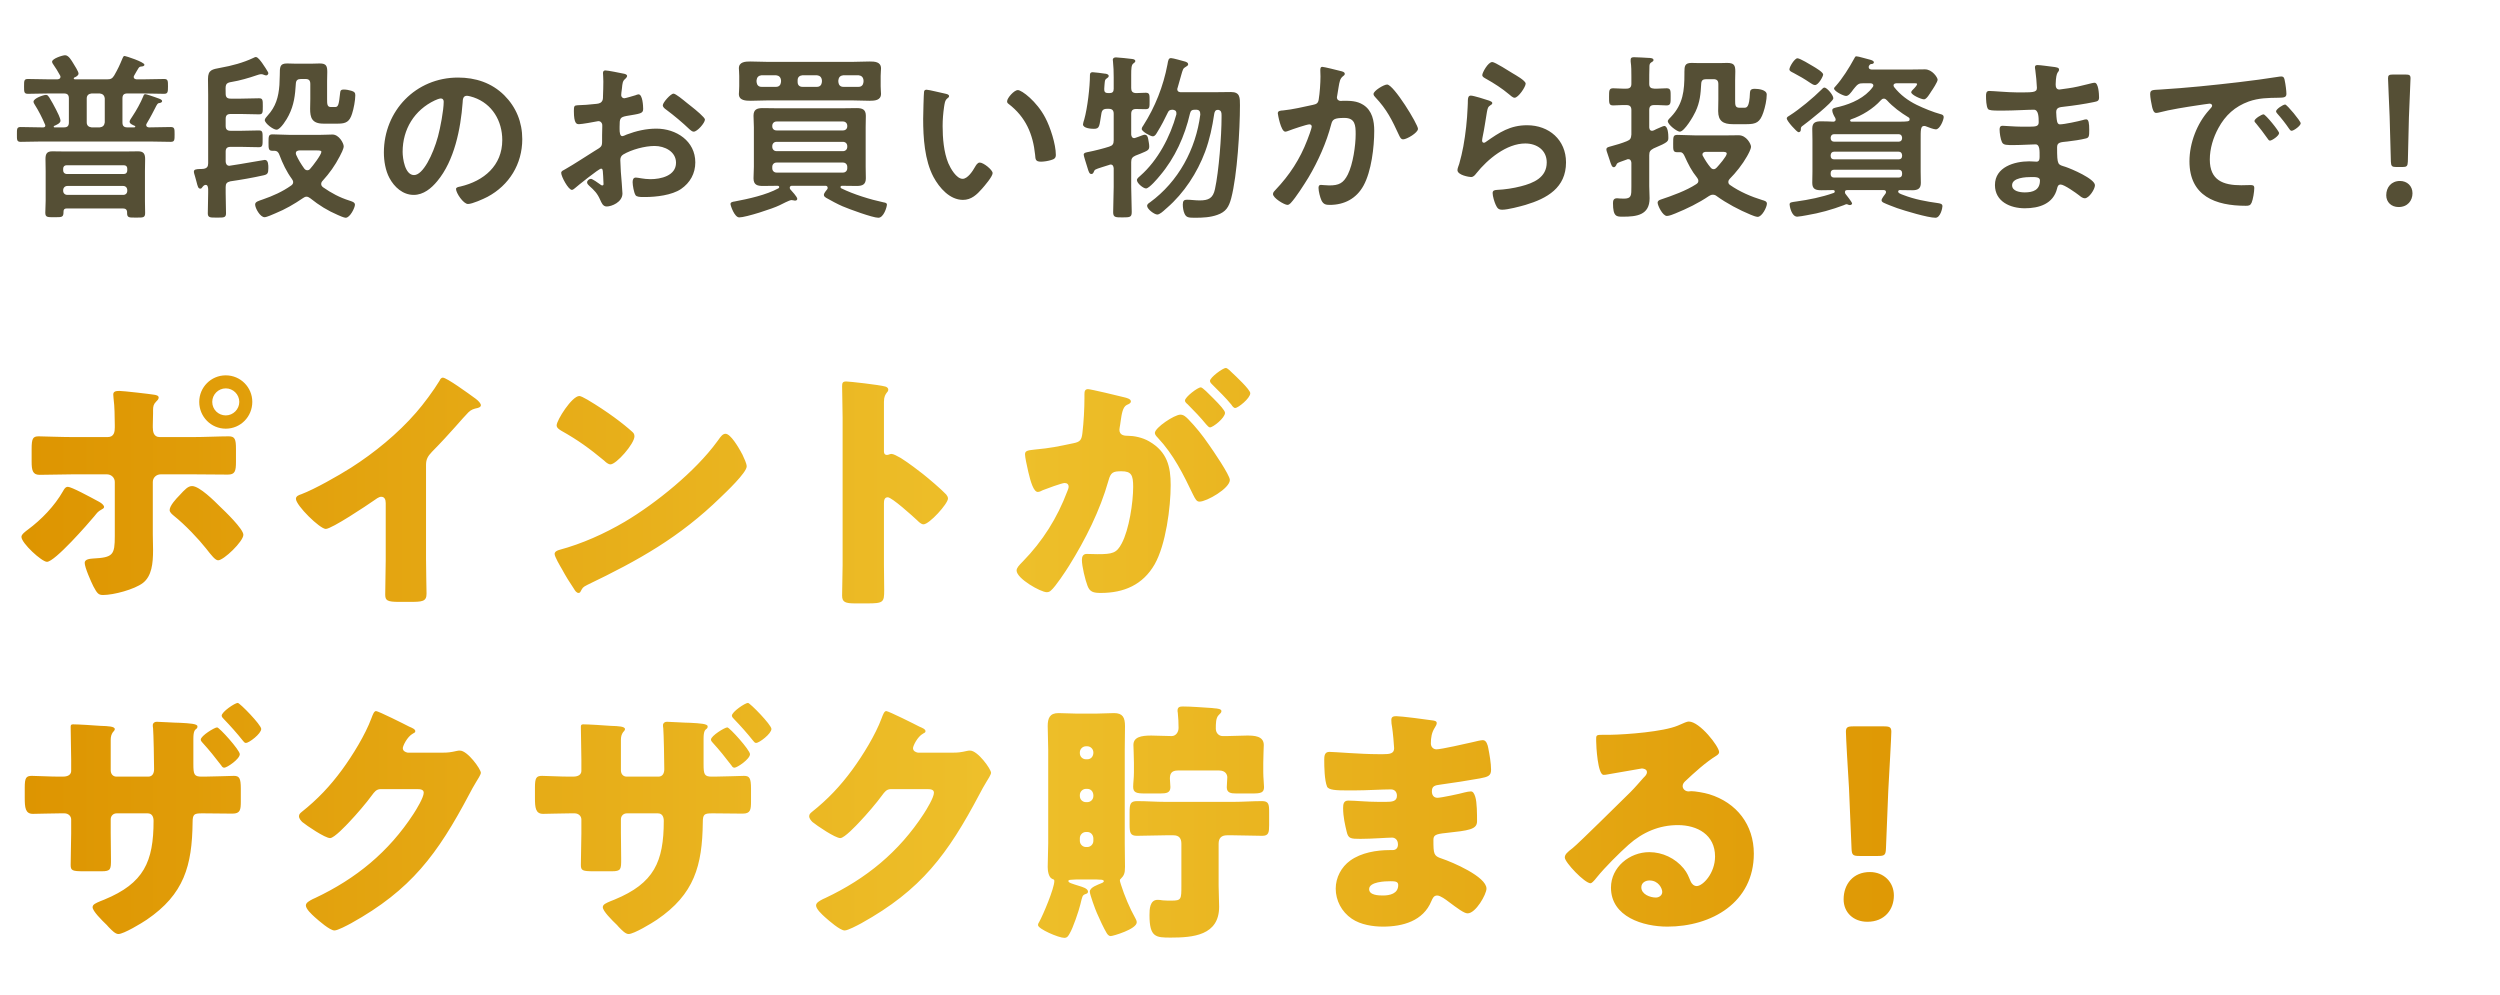
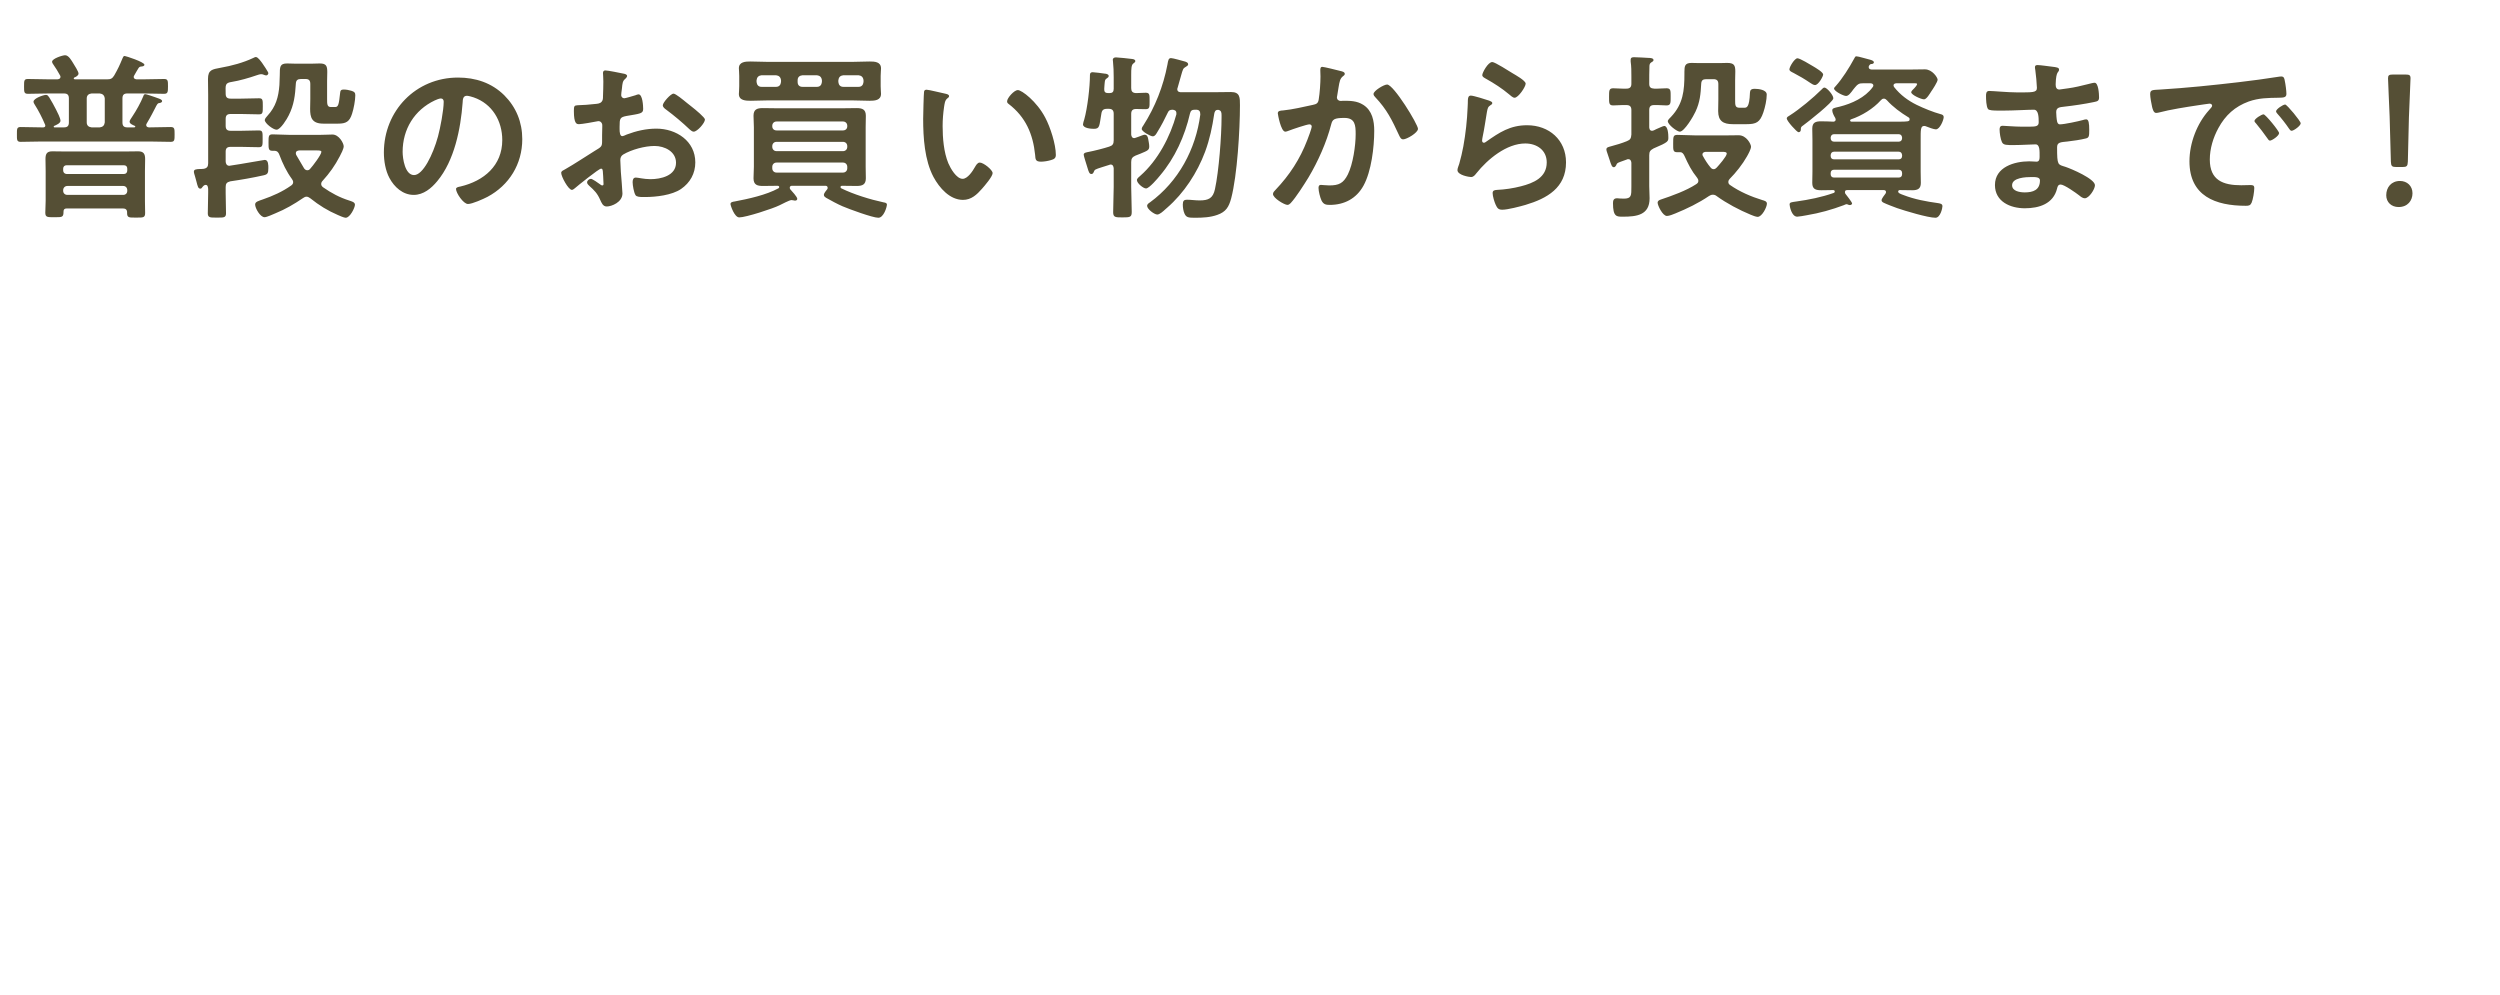
<svg xmlns="http://www.w3.org/2000/svg" width="196" height="78" viewBox="0 0 196 78" fill="none">
-   <path d="M9.656 14.579H5.288C5.092 14.579 4.952 14.72 4.952 14.915V14.957C4.952 15.153 5.092 15.28 5.288 15.28H9.656C9.852 15.28 9.978 15.153 9.978 14.957V14.915C9.978 14.72 9.852 14.579 9.656 14.579ZM5.218 13.642H9.712C9.88 13.642 9.978 13.53 9.978 13.361V13.222C9.978 13.053 9.88 12.956 9.712 12.956H5.218C5.064 12.956 4.952 13.053 4.952 13.222V13.361C4.952 13.53 5.064 13.627 5.218 13.642ZM9.642 16.343H5.232C5.064 16.343 4.98 16.413 4.98 16.581C4.98 17.044 4.882 17.029 4.252 17.029C3.734 17.029 3.552 17.044 3.552 16.68C3.552 16.372 3.58 16.049 3.58 15.742V13.418C3.58 13.095 3.566 12.787 3.566 12.466C3.566 12.059 3.678 11.864 4.098 11.864C4.476 11.864 4.84 11.877 5.204 11.877H9.726C10.104 11.877 10.468 11.864 10.832 11.864C11.252 11.864 11.378 12.059 11.378 12.466C11.378 12.787 11.364 13.095 11.364 13.418V15.77C11.364 16.078 11.378 16.386 11.378 16.707C11.378 17.085 11.196 17.058 10.664 17.058C10.16 17.058 9.964 17.085 9.964 16.721V16.651C9.964 16.442 9.852 16.343 9.642 16.343ZM7.822 7.327H7.178C6.94 7.355 6.8 7.481 6.8 7.719V9.595C6.8 9.833 6.94 9.959 7.178 9.987H7.822C8.06 9.959 8.186 9.833 8.214 9.595V7.719C8.186 7.481 8.06 7.355 7.822 7.327ZM9.6 7.719V9.595C9.6 9.875 9.712 9.987 9.992 9.987H10.524C10.566 9.987 10.608 9.959 10.608 9.917C10.608 9.889 10.58 9.875 10.552 9.861C10.426 9.805 10.16 9.707 10.16 9.539C10.16 9.441 10.272 9.287 10.384 9.119C10.692 8.657 11.028 8.055 11.238 7.537C11.266 7.453 11.294 7.383 11.392 7.383C11.476 7.383 12.05 7.579 12.162 7.621C12.218 7.635 12.274 7.663 12.316 7.677C12.568 7.761 12.708 7.817 12.708 7.929C12.708 8.069 12.47 8.083 12.456 8.083C12.358 8.097 12.302 8.195 12.148 8.503C12.022 8.741 11.84 9.119 11.504 9.679C11.476 9.721 11.462 9.763 11.462 9.805C11.462 9.931 11.56 9.973 11.672 9.987H11.714C12.274 9.987 12.82 9.959 13.38 9.959C13.688 9.959 13.688 10.1 13.688 10.534C13.688 10.982 13.688 11.121 13.38 11.121C12.82 11.121 12.274 11.094 11.714 11.094H3.286C2.726 11.094 2.18 11.121 1.62 11.121C1.312 11.121 1.326 10.954 1.326 10.547C1.326 10.114 1.312 9.959 1.62 9.959C2.18 9.959 2.726 9.987 3.286 9.987H3.398C3.496 9.973 3.552 9.945 3.552 9.847C3.552 9.805 3.538 9.777 3.524 9.749C3.314 9.245 3.02 8.671 2.726 8.209C2.684 8.139 2.628 8.055 2.628 7.971C2.628 7.705 3.412 7.439 3.608 7.439C3.734 7.439 3.79 7.537 3.86 7.635C4.042 7.929 4.238 8.279 4.392 8.587C4.49 8.783 4.742 9.259 4.742 9.469C4.742 9.665 4.406 9.805 4.238 9.875C4.224 9.889 4.21 9.903 4.21 9.931C4.21 9.973 4.224 9.973 4.266 9.987H5.008C5.288 9.987 5.4 9.875 5.4 9.595V7.719C5.4 7.439 5.288 7.327 5.008 7.327H3.86C3.314 7.327 2.754 7.355 2.194 7.355C1.886 7.355 1.886 7.215 1.886 6.781C1.886 6.319 1.886 6.193 2.194 6.193C2.754 6.193 3.314 6.221 3.86 6.221H4.504C4.63 6.207 4.742 6.165 4.742 6.025C4.742 5.969 4.728 5.941 4.7 5.899C4.518 5.563 4.392 5.367 4.182 5.059C4.14 5.003 4.084 4.919 4.084 4.835C4.084 4.597 4.896 4.331 5.106 4.331C5.386 4.331 5.61 4.751 5.75 4.975C5.848 5.129 6.156 5.619 6.156 5.759C6.156 5.927 5.96 6.025 5.82 6.081C5.806 6.095 5.778 6.123 5.778 6.151C5.778 6.179 5.806 6.207 5.862 6.221H8.396C8.676 6.221 8.802 6.165 8.956 5.913C9.25 5.395 9.376 5.129 9.6 4.583C9.642 4.499 9.67 4.387 9.768 4.387C9.852 4.387 11.322 4.863 11.322 5.073C11.322 5.185 11.168 5.213 11.084 5.213C10.972 5.227 10.93 5.241 10.86 5.339C10.804 5.409 10.636 5.731 10.524 5.913C10.496 5.969 10.482 5.983 10.482 6.039C10.482 6.165 10.594 6.207 10.706 6.221H11.196C11.756 6.221 12.302 6.193 12.862 6.193C13.17 6.193 13.17 6.333 13.17 6.781C13.17 7.215 13.156 7.355 12.862 7.355C12.302 7.355 11.756 7.327 11.196 7.327H9.992C9.712 7.327 9.6 7.439 9.6 7.719ZM17.692 9.329V9.861C17.692 10.142 17.804 10.254 18.084 10.254H18.896C19.358 10.254 19.82 10.226 20.296 10.226C20.604 10.226 20.59 10.38 20.59 10.883C20.59 11.373 20.604 11.541 20.296 11.541C19.82 11.541 19.358 11.514 18.896 11.514H18.084C17.804 11.514 17.692 11.626 17.692 11.892V12.648C17.692 12.829 17.776 12.998 17.986 12.998C18.014 12.998 18.042 12.983 18.07 12.983C18.868 12.871 20.688 12.536 20.758 12.536C21.052 12.536 21.038 12.97 21.038 13.18C21.038 13.572 20.982 13.669 20.688 13.739C19.82 13.935 18.938 14.089 18.056 14.216C17.776 14.286 17.692 14.398 17.692 14.664V15.126C17.692 15.658 17.72 16.203 17.72 16.735C17.72 17.085 17.496 17.058 17.02 17.058C16.516 17.058 16.292 17.085 16.292 16.735C16.292 16.203 16.32 15.658 16.32 15.126V14.818C16.306 14.678 16.292 14.495 16.124 14.495C16.04 14.495 15.956 14.552 15.872 14.664C15.83 14.72 15.788 14.79 15.718 14.79C15.536 14.79 15.508 14.649 15.396 14.216C15.368 14.104 15.326 13.963 15.284 13.809C15.256 13.711 15.2 13.557 15.2 13.46C15.2 13.277 15.382 13.264 15.676 13.249C15.76 13.249 15.858 13.249 15.956 13.236C16.222 13.194 16.32 13.068 16.32 12.802V7.467C16.32 7.047 16.306 6.613 16.306 6.193C16.306 5.465 16.642 5.437 17.3 5.311C18.168 5.157 19.064 4.919 19.862 4.541C19.932 4.513 19.988 4.471 20.058 4.471C20.226 4.471 20.45 4.807 20.548 4.933C20.618 5.031 21.038 5.647 21.038 5.731C21.038 5.815 20.968 5.913 20.87 5.913C20.814 5.913 20.744 5.885 20.702 5.871C20.632 5.843 20.576 5.815 20.492 5.815C20.366 5.815 20.212 5.871 20.086 5.913C19.568 6.095 18.742 6.333 18.196 6.417C17.636 6.501 17.678 6.641 17.692 7.341C17.692 7.621 17.804 7.733 18.084 7.733H18.896C19.372 7.733 19.834 7.705 20.31 7.705C20.604 7.705 20.604 7.845 20.604 8.335C20.604 8.839 20.604 8.965 20.296 8.965C19.82 8.965 19.358 8.937 18.896 8.937H18.084C17.804 8.937 17.692 9.049 17.692 9.329ZM23.95 6.193H23.6C23.334 6.193 23.208 6.291 23.194 6.557C23.138 7.467 23.054 8.223 22.634 9.049C22.508 9.315 21.99 10.169 21.682 10.169C21.416 10.169 20.758 9.665 20.758 9.413C20.758 9.301 20.898 9.161 20.968 9.077C21.626 8.363 21.836 7.607 21.906 6.669C21.92 6.375 21.934 6.123 21.934 5.913C21.934 5.241 21.934 4.975 22.508 4.975C22.69 4.975 22.872 4.989 23.054 4.989H24.524C24.706 4.989 24.888 4.975 25.07 4.975C25.588 4.975 25.658 5.185 25.658 5.647C25.658 5.885 25.644 6.123 25.644 6.347V7.761C25.644 8.153 25.644 8.391 25.938 8.391H26.274C26.526 8.391 26.568 8.195 26.666 7.285C26.68 7.089 26.75 7.019 26.946 7.019C27.142 7.019 27.366 7.061 27.548 7.117C27.786 7.187 27.856 7.271 27.856 7.467C27.856 7.859 27.73 8.531 27.604 8.909C27.408 9.539 27.128 9.693 26.512 9.693H25.35C24.44 9.693 24.314 9.203 24.314 8.531C24.314 8.293 24.328 8.027 24.328 7.761V6.585C24.328 6.305 24.216 6.193 23.95 6.193ZM23.838 13.194C23.894 13.277 23.978 13.348 24.09 13.348C24.202 13.348 24.258 13.306 24.328 13.222C24.51 13.025 25.196 12.13 25.196 11.905C25.196 11.807 25.07 11.793 24.832 11.793H23.474C23.32 11.807 23.194 11.85 23.194 12.018C23.194 12.059 23.208 12.101 23.222 12.143C23.39 12.521 23.6 12.857 23.838 13.194ZM24.328 15.546C24.244 15.489 24.146 15.419 24.034 15.419C23.922 15.419 23.838 15.476 23.754 15.531C23.054 16.008 22.382 16.399 21.598 16.721C21.402 16.805 20.912 17.029 20.744 17.029C20.394 17.029 20.002 16.316 20.002 16.035C20.002 15.812 20.268 15.755 20.618 15.63C21.388 15.364 22.144 15.027 22.816 14.552C22.9 14.495 22.984 14.412 22.984 14.286C22.984 14.188 22.942 14.117 22.886 14.034C22.466 13.46 22.158 12.816 21.906 12.143C21.836 11.947 21.738 11.822 21.5 11.822H21.36C21.052 11.822 21.052 11.653 21.052 11.191C21.052 10.674 21.052 10.534 21.374 10.534C21.808 10.534 22.298 10.575 22.76 10.575H25C25.378 10.575 25.798 10.547 26.064 10.547C26.582 10.547 26.946 11.233 26.946 11.472C26.946 11.668 26.736 12.073 26.638 12.255C26.26 12.983 25.84 13.572 25.294 14.174C25.224 14.243 25.182 14.328 25.182 14.425C25.182 14.537 25.238 14.607 25.322 14.678C25.98 15.139 26.638 15.489 27.394 15.727C27.548 15.784 27.828 15.839 27.828 16.049C27.828 16.273 27.45 17.072 27.1 17.072C26.974 17.072 26.624 16.918 26.498 16.861C25.686 16.512 25.028 16.105 24.328 15.546ZM34.562 7.719C34.45 7.719 34.198 7.817 34.086 7.873C32.49 8.629 31.566 10.127 31.566 11.905C31.566 12.424 31.748 13.726 32.462 13.726C33.162 13.726 33.946 12.13 34.338 10.701C34.52 10.03 34.786 8.643 34.786 7.971C34.786 7.831 34.716 7.719 34.562 7.719ZM35.906 6.081C37.278 6.081 38.538 6.487 39.532 7.467C40.47 8.405 40.946 9.581 40.946 10.912C40.946 12.857 39.924 14.524 38.216 15.434C37.894 15.601 37.026 15.993 36.69 15.993C36.326 15.993 35.752 15.126 35.752 14.818C35.752 14.678 35.962 14.649 36.102 14.621C37.936 14.188 39.378 12.983 39.378 10.982C39.378 9.483 38.594 8.139 37.138 7.635C37.012 7.593 36.732 7.509 36.606 7.509C36.284 7.509 36.284 7.817 36.27 8.055C36.116 10.1 35.626 12.591 34.282 14.201C33.82 14.761 33.204 15.28 32.434 15.28C31.58 15.28 30.908 14.664 30.53 13.95C30.222 13.376 30.096 12.62 30.096 11.961C30.096 8.685 32.602 6.081 35.906 6.081ZM53.854 8.069C53.966 8.153 54.078 8.251 54.19 8.335C54.568 8.629 55.268 9.217 55.268 9.371C55.268 9.637 54.666 10.323 54.386 10.323C54.274 10.323 54.162 10.226 54.078 10.155C53.49 9.595 52.874 9.077 52.216 8.587C52.118 8.517 51.964 8.405 51.964 8.251C51.964 8.041 52.58 7.341 52.804 7.341C52.972 7.341 53.546 7.817 53.854 8.069ZM47.274 13.614C47.26 13.361 47.26 13.222 47.12 13.222C46.952 13.222 45.286 14.566 45.048 14.775C44.992 14.818 44.908 14.887 44.838 14.887C44.558 14.887 43.998 13.838 43.998 13.557C43.998 13.403 44.152 13.361 44.32 13.264C45.104 12.816 45.846 12.312 46.616 11.835C47.148 11.514 47.204 11.499 47.204 11.066V10.589C47.204 10.38 47.218 10.169 47.218 9.959V9.819C47.218 9.637 47.092 9.497 46.91 9.497C46.882 9.497 46.854 9.511 46.826 9.511C46.56 9.567 45.608 9.735 45.398 9.735C45.216 9.735 44.992 9.721 44.992 8.699C44.992 8.321 45.02 8.265 45.286 8.251C45.72 8.237 46.21 8.209 46.644 8.153C46.826 8.139 47.036 8.125 47.162 7.985C47.274 7.859 47.274 7.719 47.274 7.565C47.288 7.173 47.302 6.781 47.302 6.389C47.302 6.109 47.274 5.787 47.274 5.731C47.274 5.619 47.316 5.521 47.456 5.521C47.666 5.521 48.604 5.717 48.884 5.773C48.968 5.787 49.164 5.829 49.164 5.955C49.164 6.039 49.08 6.123 49.024 6.179C48.814 6.347 48.8 6.515 48.758 6.949C48.744 7.033 48.73 7.145 48.716 7.271C48.716 7.327 48.702 7.411 48.702 7.467C48.702 7.593 48.814 7.705 48.94 7.705C49.038 7.705 49.682 7.509 49.822 7.467C49.892 7.439 49.99 7.397 50.06 7.397C50.382 7.397 50.424 8.307 50.424 8.545C50.424 8.909 50.186 8.909 49.122 9.091C48.604 9.189 48.576 9.287 48.576 9.931V10.127C48.576 10.366 48.604 10.674 48.786 10.674C48.856 10.674 49.052 10.589 49.136 10.547C49.878 10.268 50.648 10.085 51.46 10.085C53.014 10.085 54.512 11.052 54.512 12.732C54.512 13.6 54.106 14.328 53.392 14.818C52.678 15.307 51.418 15.447 50.578 15.447H50.41C50.186 15.447 49.892 15.434 49.822 15.293C49.696 15.098 49.598 14.524 49.598 14.286C49.598 14.104 49.64 13.921 49.85 13.921C50.018 13.921 50.48 14.047 50.998 14.047C51.81 14.047 53 13.781 53 12.759C53 11.877 52.104 11.444 51.32 11.444C50.564 11.444 49.514 11.723 48.856 12.116C48.702 12.213 48.632 12.354 48.632 12.55C48.632 12.717 48.66 13.277 48.674 13.473C48.702 13.768 48.8 15.027 48.8 15.168C48.8 15.854 47.946 16.189 47.568 16.189C47.26 16.189 47.162 15.896 47.05 15.658C46.826 15.153 46.602 14.93 46.196 14.566C46.126 14.495 46.028 14.412 46.028 14.3C46.028 14.146 46.196 14.02 46.336 14.02C46.434 14.02 46.924 14.355 47.05 14.454C47.092 14.495 47.162 14.537 47.218 14.537C47.302 14.537 47.316 14.482 47.316 14.425C47.316 14.412 47.288 13.838 47.288 13.809C47.288 13.739 47.274 13.669 47.274 13.614ZM65.726 6.291V6.431C65.754 6.669 65.88 6.809 66.118 6.809H67.308C67.546 6.809 67.672 6.669 67.7 6.431V6.291C67.672 6.053 67.546 5.927 67.308 5.899H66.118C65.88 5.927 65.754 6.053 65.726 6.291ZM62.534 6.291V6.431C62.534 6.669 62.674 6.809 62.912 6.809H64.046C64.284 6.809 64.41 6.669 64.438 6.431V6.291C64.41 6.053 64.284 5.927 64.046 5.899H62.912C62.674 5.927 62.534 6.053 62.534 6.291ZM60.84 5.899H59.706C59.468 5.927 59.342 6.053 59.314 6.291V6.431C59.342 6.669 59.468 6.809 59.706 6.809H60.84C61.078 6.809 61.204 6.669 61.232 6.431V6.291C61.204 6.053 61.078 5.927 60.84 5.899ZM69.044 5.955V6.753C69.044 7.047 69.072 7.187 69.072 7.355C69.072 7.873 68.568 7.901 68.176 7.901C67.742 7.901 67.322 7.873 66.902 7.873H60.112C59.692 7.873 59.286 7.901 58.866 7.901C58.474 7.901 57.928 7.887 57.928 7.369C57.928 7.229 57.956 7.061 57.956 6.753V5.955C57.956 5.661 57.928 5.493 57.928 5.353C57.928 4.849 58.432 4.821 58.824 4.821C59.258 4.821 59.678 4.849 60.112 4.849H66.902C67.322 4.849 67.742 4.821 68.162 4.821C68.568 4.821 69.072 4.835 69.072 5.367C69.072 5.549 69.044 5.689 69.044 5.955ZM66.09 12.745H60.882C60.686 12.745 60.546 12.886 60.546 13.082V13.194C60.546 13.389 60.686 13.53 60.882 13.53H66.09C66.286 13.53 66.426 13.389 66.426 13.194V13.082C66.426 12.886 66.286 12.745 66.09 12.745ZM66.09 11.121H60.882C60.686 11.121 60.546 11.261 60.546 11.457V11.514C60.546 11.71 60.686 11.85 60.882 11.85H66.09C66.286 11.85 66.426 11.71 66.426 11.514V11.457C66.426 11.261 66.286 11.121 66.09 11.121ZM66.426 9.903V9.861C66.426 9.665 66.286 9.525 66.09 9.525H60.882C60.686 9.525 60.546 9.665 60.546 9.861V9.903C60.546 10.1 60.686 10.226 60.882 10.226H66.09C66.286 10.226 66.426 10.1 66.426 9.903ZM64.858 14.832C64.886 14.803 64.886 14.761 64.886 14.72C64.886 14.566 64.746 14.566 64.704 14.566H62.1C62.058 14.566 61.918 14.566 61.918 14.72C61.918 14.775 61.932 14.803 61.96 14.845C62.086 14.986 62.506 15.434 62.506 15.588C62.506 15.671 62.436 15.727 62.352 15.727C62.31 15.727 62.268 15.727 62.24 15.713C62.198 15.7 62.1 15.685 62.058 15.685C61.89 15.685 61.302 16.008 61.12 16.091C60.588 16.358 58.474 17.044 57.956 17.044C57.578 17.044 57.27 16.105 57.27 15.993C57.27 15.839 57.48 15.812 57.592 15.797C58.684 15.588 60.056 15.293 61.036 14.761C61.064 14.748 61.092 14.706 61.092 14.664C61.092 14.594 61.022 14.566 60.966 14.566C60.588 14.566 60.21 14.579 59.818 14.579C59.37 14.579 59.076 14.495 59.076 13.977C59.076 13.669 59.104 13.376 59.104 13.068V9.973C59.104 9.679 59.076 9.385 59.076 9.077C59.076 8.573 59.356 8.475 59.804 8.475C60.196 8.475 60.588 8.489 60.98 8.489H65.992C66.384 8.489 66.762 8.475 67.154 8.475C67.602 8.475 67.882 8.573 67.882 9.077C67.882 9.385 67.868 9.679 67.868 9.973V13.068C67.868 13.376 67.882 13.669 67.882 13.977C67.882 14.467 67.616 14.579 67.168 14.579C66.79 14.579 66.412 14.566 66.02 14.566C65.964 14.566 65.894 14.594 65.894 14.664C65.894 14.706 65.922 14.733 65.95 14.761C66.916 15.238 68.232 15.643 69.282 15.867C69.38 15.882 69.534 15.909 69.534 16.035C69.534 16.232 69.282 17.072 68.862 17.072C68.414 17.072 66.552 16.386 66.062 16.175C65.726 16.035 65.068 15.685 64.76 15.504C64.676 15.447 64.592 15.392 64.592 15.28C64.592 15.139 64.774 14.944 64.858 14.832ZM78.956 7.943C78.956 7.677 79.516 7.061 79.796 7.061C80.104 7.061 81.28 7.943 81.952 9.231C82.344 9.973 82.778 11.303 82.778 12.143C82.778 12.409 82.638 12.479 82.4 12.55C82.176 12.62 81.854 12.675 81.616 12.675C81.168 12.675 81.182 12.479 81.154 12.143C80.986 10.505 80.412 9.175 79.082 8.153C78.998 8.097 78.956 8.041 78.956 7.943ZM72.642 7.033C72.824 7.033 73.86 7.299 74.098 7.341C74.21 7.369 74.406 7.397 74.406 7.537C74.406 7.621 74.35 7.649 74.266 7.719C74.07 7.873 74.056 8.153 74.014 8.391C73.944 8.881 73.902 9.371 73.902 9.875C73.902 10.813 73.986 11.919 74.35 12.802C74.518 13.194 74.98 14.02 75.47 14.02C75.862 14.02 76.268 13.403 76.436 13.095C76.52 12.956 76.632 12.745 76.814 12.745C77.108 12.745 77.822 13.319 77.822 13.572C77.822 13.838 77.192 14.566 76.996 14.79C76.59 15.252 76.156 15.671 75.498 15.671C74.462 15.671 73.65 14.733 73.188 13.88C72.488 12.563 72.376 10.8 72.376 9.315C72.376 9.091 72.418 7.313 72.446 7.187C72.46 7.075 72.544 7.033 72.642 7.033ZM87.314 6.963V6.067C87.314 5.647 87.3 5.185 87.258 4.821C87.258 4.779 87.244 4.737 87.244 4.695C87.244 4.541 87.37 4.499 87.496 4.499C87.65 4.499 88.588 4.597 88.77 4.625C88.868 4.639 89.008 4.667 89.008 4.793C89.008 4.877 88.938 4.905 88.84 4.989C88.7 5.101 88.686 5.395 88.686 5.857V6.907C88.686 7.159 88.784 7.285 89.064 7.299C89.274 7.285 89.624 7.271 89.82 7.271C90.142 7.271 90.128 7.439 90.128 7.915C90.128 8.391 90.142 8.559 89.82 8.559C89.68 8.559 89.26 8.545 89.064 8.545C88.798 8.545 88.686 8.671 88.686 8.923V10.547C88.7 10.688 88.756 10.828 88.924 10.828C88.966 10.828 88.994 10.813 89.036 10.8C89.092 10.786 89.176 10.743 89.274 10.716C89.456 10.646 89.666 10.562 89.736 10.562C89.932 10.562 89.988 10.729 90.016 10.883C90.044 11.052 90.1 11.303 90.1 11.472C90.1 11.765 89.988 11.807 89.414 12.046C89.302 12.088 89.162 12.143 89.022 12.2C88.77 12.312 88.686 12.438 88.686 12.704V14.649C88.686 15.307 88.728 15.966 88.728 16.623C88.728 17.029 88.588 17.044 88 17.044C87.454 17.044 87.272 17.044 87.272 16.637C87.272 15.979 87.314 15.307 87.314 14.649V13.194C87.3 13.04 87.244 12.899 87.076 12.899C87.034 12.899 86.992 12.914 86.964 12.928C86.754 12.998 86.572 13.053 86.432 13.095C85.816 13.291 85.83 13.291 85.746 13.488C85.718 13.572 85.662 13.642 85.564 13.642C85.41 13.642 85.354 13.473 85.27 13.194C85.256 13.137 85.242 13.082 85.214 13.011C85.172 12.871 84.962 12.227 84.962 12.13C84.962 11.961 85.186 11.947 85.368 11.905C85.746 11.835 86.572 11.626 86.95 11.499C87.23 11.415 87.314 11.29 87.314 10.995V8.923C87.314 8.657 87.202 8.531 86.922 8.531H86.796C86.516 8.531 86.39 8.629 86.348 8.909C86.18 9.875 86.236 10.1 85.76 10.1C85.536 10.1 84.906 10.057 84.906 9.749C84.906 9.693 84.976 9.427 85.004 9.371C85.256 8.475 85.452 6.823 85.452 5.871C85.452 5.731 85.522 5.661 85.662 5.661C85.816 5.661 86.418 5.745 86.614 5.773C86.712 5.773 86.922 5.815 86.922 5.955C86.922 6.039 86.852 6.095 86.782 6.137C86.628 6.235 86.628 6.291 86.6 6.571C86.6 6.669 86.572 6.809 86.572 6.977C86.558 7.201 86.656 7.299 86.88 7.299H86.978C87.216 7.299 87.314 7.201 87.314 6.963ZM92.326 6.879C92.312 6.921 92.298 6.949 92.298 6.991C92.298 7.229 92.536 7.229 92.592 7.229H95.238C95.658 7.229 96.078 7.215 96.512 7.215C97.226 7.215 97.212 7.663 97.212 8.251C97.212 10.169 97.002 13.726 96.526 15.546C96.344 16.218 96.12 16.61 95.434 16.848C94.888 17.044 94.286 17.072 93.698 17.072C93.194 17.072 93.012 17.058 92.872 16.764C92.774 16.553 92.732 16.273 92.732 16.035C92.732 15.742 92.83 15.658 93.054 15.658C93.376 15.658 93.712 15.713 94.048 15.713C94.748 15.713 95.098 15.546 95.252 14.832C95.56 13.431 95.77 10.646 95.77 9.189V9.049C95.77 8.839 95.756 8.671 95.532 8.615H95.462C95.28 8.615 95.224 8.769 95.196 8.923C95.042 9.959 94.846 10.898 94.482 11.892C93.866 13.543 92.83 15.139 91.486 16.302C91.458 16.329 91.416 16.358 91.374 16.399C91.178 16.581 90.912 16.82 90.73 16.82C90.506 16.82 89.932 16.399 89.932 16.134C89.932 16.021 90.058 15.924 90.156 15.867C92.396 14.229 93.754 11.695 94.104 8.979C94.104 8.713 94.02 8.601 93.754 8.601H93.684C93.446 8.601 93.348 8.671 93.292 8.909C92.886 10.674 92.116 12.382 90.94 13.768C90.772 13.977 90.1 14.775 89.848 14.775C89.638 14.775 89.134 14.37 89.134 14.117C89.134 13.992 89.302 13.866 89.4 13.781C90.772 12.578 91.752 10.716 92.228 8.965V8.867C92.228 8.671 92.088 8.615 91.92 8.601C91.724 8.615 91.64 8.643 91.556 8.825C91.304 9.343 91.052 9.847 90.744 10.338C90.66 10.477 90.562 10.688 90.38 10.688C90.198 10.688 89.512 10.309 89.512 10.114C89.512 10.015 89.582 9.903 89.638 9.833C90.562 8.391 91.206 6.753 91.528 5.059C91.584 4.723 91.612 4.555 91.808 4.555C91.962 4.555 92.732 4.779 92.942 4.835C93.04 4.877 93.152 4.919 93.152 5.045C93.152 5.143 93.026 5.199 92.942 5.255C92.76 5.353 92.732 5.437 92.592 5.941C92.536 6.151 92.452 6.459 92.326 6.879ZM108.748 6.627C109.266 6.627 111.17 9.749 111.17 10.1C111.17 10.408 110.288 10.925 110.008 10.925C109.826 10.925 109.756 10.743 109.686 10.604C109.126 9.399 108.748 8.601 107.81 7.607C107.754 7.551 107.684 7.467 107.684 7.369C107.684 7.117 108.496 6.627 108.748 6.627ZM103.666 5.241C103.806 5.241 104.87 5.507 105.08 5.563C105.192 5.591 105.43 5.633 105.43 5.787C105.43 5.871 105.374 5.913 105.318 5.955C105.052 6.151 105.024 6.375 104.94 6.865C104.912 7.033 104.884 7.229 104.842 7.467C104.828 7.509 104.814 7.579 104.814 7.621C104.814 7.817 104.954 7.915 105.122 7.915C105.178 7.915 105.234 7.901 105.29 7.901C105.864 7.901 106.382 7.901 106.886 8.223C107.586 8.671 107.74 9.483 107.74 10.254C107.74 11.541 107.516 13.431 106.9 14.552C106.34 15.573 105.388 16.064 104.254 16.064C103.946 16.064 103.764 16.021 103.61 15.727C103.498 15.489 103.372 14.999 103.372 14.733C103.372 14.594 103.414 14.495 103.554 14.495C103.694 14.495 103.932 14.537 104.212 14.537C104.968 14.537 105.318 14.37 105.668 13.684C106.074 12.871 106.284 11.415 106.284 10.52C106.284 9.819 106.242 9.245 105.402 9.245C104.604 9.245 104.464 9.357 104.366 9.749C104.002 11.164 103.33 12.662 102.588 13.908C102.252 14.454 101.608 15.476 101.188 15.924C101.118 15.993 101.034 16.064 100.936 16.064C100.698 16.064 99.802 15.531 99.802 15.21C99.802 15.084 99.914 14.972 99.998 14.887C101.104 13.726 101.916 12.479 102.49 10.982C102.56 10.813 102.84 10.057 102.84 9.931C102.84 9.819 102.77 9.749 102.658 9.749C102.462 9.749 101.3 10.142 101.062 10.239C100.978 10.268 100.852 10.323 100.768 10.323C100.418 10.323 100.18 8.951 100.18 8.881C100.18 8.671 100.418 8.671 100.6 8.657C101.328 8.587 102.21 8.377 102.924 8.223C103.204 8.167 103.344 8.097 103.386 7.803C103.47 7.313 103.526 6.501 103.526 5.997C103.526 5.843 103.512 5.689 103.512 5.521C103.512 5.409 103.512 5.241 103.666 5.241ZM115.314 7.495C115.524 7.495 116.504 7.803 116.742 7.887C116.84 7.929 116.994 7.971 116.994 8.083C116.994 8.167 116.924 8.209 116.868 8.237C116.644 8.377 116.63 8.503 116.574 8.783C116.462 9.427 116.378 10.085 116.238 10.729C116.224 10.813 116.196 10.94 116.196 11.024C116.196 11.107 116.238 11.191 116.336 11.191C116.406 11.191 116.462 11.149 116.518 11.107C117.554 10.38 118.394 9.819 119.724 9.819C121.446 9.819 122.776 10.967 122.776 12.732C122.776 14.72 121.292 15.559 119.598 16.064C119.164 16.189 118.212 16.442 117.778 16.442C117.47 16.442 117.386 16.316 117.26 16.049C117.162 15.839 117.022 15.377 117.022 15.139C117.022 14.915 117.19 14.902 117.372 14.887C117.974 14.86 118.646 14.761 119.234 14.607C120.228 14.355 121.264 13.921 121.264 12.732C121.264 11.765 120.48 11.248 119.584 11.248C118.114 11.248 116.63 12.479 115.748 13.585C115.636 13.726 115.524 13.88 115.328 13.88C115.202 13.88 114.264 13.739 114.264 13.334C114.264 13.194 114.362 12.983 114.404 12.844C114.53 12.396 114.642 11.934 114.726 11.472C114.908 10.463 115.02 9.441 115.062 8.419C115.062 8.307 115.076 8.209 115.076 8.111C115.076 7.705 115.09 7.495 115.314 7.495ZM116.21 5.885C116.21 5.703 116.658 4.863 116.994 4.863C117.204 4.863 118.338 5.591 118.59 5.745C118.8 5.871 119.612 6.319 119.612 6.557C119.612 6.809 119.038 7.663 118.744 7.663C118.59 7.663 118.408 7.467 118.296 7.383C117.764 6.935 117.134 6.529 116.532 6.193C116.392 6.109 116.21 6.039 116.21 5.885ZM133.374 6.571C133.332 7.369 133.276 8.013 132.926 8.755C132.786 9.077 132.058 10.323 131.694 10.323C131.484 10.323 130.756 9.777 130.756 9.497C130.756 9.399 130.938 9.231 131.008 9.161C131.96 8.153 132.058 7.103 132.058 5.801V5.633C132.058 5.171 132.1 4.933 132.618 4.933C132.828 4.933 133.038 4.947 133.234 4.947H134.802C134.998 4.947 135.194 4.933 135.404 4.933C135.95 4.933 136.048 5.115 136.048 5.605C136.048 5.843 136.034 6.067 136.034 6.305V7.817C136.034 8.251 136.034 8.447 136.384 8.447H136.734C136.93 8.447 137.154 8.461 137.196 7.271C137.21 7.075 137.266 6.963 137.574 6.963C137.854 6.963 138.512 7.033 138.512 7.411C138.512 7.831 138.386 8.405 138.246 8.811C137.98 9.595 137.686 9.735 136.93 9.735H135.852C135.11 9.735 134.704 9.497 134.704 8.713C134.704 8.405 134.718 8.097 134.718 7.803V6.599C134.718 6.319 134.606 6.207 134.326 6.207H133.766C133.5 6.207 133.388 6.305 133.374 6.571ZM134.592 13.137C134.76 12.956 135.376 12.255 135.376 12.046C135.376 11.919 135.236 11.905 134.998 11.905H133.724C133.598 11.919 133.472 11.961 133.472 12.116C133.472 12.171 133.486 12.2 133.514 12.242C133.682 12.55 133.878 12.857 134.102 13.123C134.172 13.207 134.242 13.264 134.354 13.264C134.452 13.264 134.522 13.207 134.592 13.137ZM133.99 15.364C133.164 15.924 132.268 16.358 131.344 16.735C131.176 16.805 130.868 16.931 130.686 16.931C130.35 16.931 129.958 16.105 129.958 15.896C129.958 15.742 130.084 15.685 130.21 15.643C131.092 15.35 132.212 14.944 132.982 14.44C133.08 14.37 133.15 14.313 133.15 14.188C133.15 14.089 133.122 14.034 133.066 13.95C132.604 13.376 132.366 12.886 132.058 12.213C131.988 12.073 131.904 11.934 131.736 11.934H131.498C131.162 11.934 131.176 11.765 131.176 11.261C131.176 10.716 131.176 10.575 131.512 10.575C132.016 10.575 132.506 10.617 132.996 10.617H135.138C135.53 10.617 135.922 10.604 136.314 10.604C136.93 10.604 137.28 11.303 137.28 11.499C137.28 11.695 137.056 12.101 136.958 12.27C136.622 12.871 136.09 13.543 135.6 14.034C135.544 14.104 135.502 14.159 135.502 14.271C135.502 14.383 135.558 14.454 135.642 14.509C136.384 15.027 137.294 15.419 138.162 15.685C138.302 15.727 138.526 15.77 138.526 15.966C138.526 16.232 138.148 17.002 137.798 17.002C137.672 17.002 137.378 16.89 137.252 16.834C136.37 16.47 135.362 15.938 134.592 15.377C134.508 15.307 134.41 15.265 134.284 15.265C134.172 15.265 134.088 15.307 133.99 15.364ZM129.3 6.473V6.571C129.3 6.837 129.412 6.935 129.692 6.949C130.014 6.963 130.336 6.921 130.658 6.921C130.994 6.921 130.98 7.117 130.98 7.593C130.98 8.055 130.994 8.265 130.658 8.265C130.336 8.265 130.014 8.223 129.692 8.237C129.412 8.237 129.3 8.349 129.3 8.629V9.987C129.314 10.057 129.314 10.254 129.524 10.254C129.622 10.254 129.762 10.169 129.846 10.127C130.084 10.03 130.392 9.875 130.476 9.875C130.77 9.875 130.798 10.547 130.798 10.758C130.798 11.079 130.826 11.136 129.636 11.639C129.384 11.78 129.3 11.877 129.3 12.171V14.594C129.3 14.902 129.328 15.223 129.328 15.546C129.328 16.861 128.32 16.988 127.242 16.988C126.752 16.988 126.458 17.015 126.458 15.924C126.458 15.713 126.514 15.546 126.766 15.546C126.822 15.546 126.892 15.546 126.934 15.559C127.06 15.559 127.172 15.573 127.298 15.573C127.914 15.573 127.9 15.335 127.9 14.636V12.759C127.886 12.62 127.83 12.479 127.662 12.479C127.606 12.479 127.592 12.479 127.536 12.508C127.298 12.591 127.144 12.648 127.032 12.69C126.766 12.787 126.766 12.816 126.71 12.956C126.682 13.011 126.612 13.11 126.528 13.11C126.374 13.11 126.318 12.928 126.192 12.536C126.15 12.396 126.094 12.227 126.024 12.031C125.996 11.947 125.94 11.807 125.94 11.71C125.94 11.541 126.15 11.514 126.29 11.472C126.71 11.36 127.144 11.233 127.55 11.066C127.83 10.954 127.872 10.841 127.9 10.547V8.629C127.9 8.349 127.774 8.237 127.508 8.237C127.158 8.223 126.78 8.265 126.472 8.265C126.136 8.265 126.15 8.069 126.15 7.593C126.15 7.103 126.15 6.921 126.472 6.921C126.766 6.921 127.13 6.963 127.508 6.949C127.774 6.949 127.9 6.837 127.9 6.571V5.997C127.9 5.605 127.9 5.213 127.844 4.821V4.695C127.844 4.513 127.956 4.485 128.11 4.485C128.348 4.485 129.02 4.527 129.272 4.541C129.384 4.541 129.636 4.555 129.636 4.709C129.636 4.807 129.524 4.849 129.44 4.905C129.314 4.989 129.314 5.129 129.314 5.269C129.3 5.647 129.3 6.081 129.3 6.473ZM143.734 7.705C143.734 7.999 141.718 9.581 141.368 9.833C141.2 9.945 141.186 9.987 141.186 10.155C141.186 10.268 141.13 10.366 141.004 10.366C140.878 10.366 140.08 9.483 140.08 9.287C140.08 9.175 140.206 9.119 140.318 9.049C141.074 8.573 142.166 7.663 142.796 7.033C142.88 6.949 142.95 6.865 143.034 6.865C143.23 6.865 143.734 7.453 143.734 7.705ZM140.92 4.569C141.116 4.569 141.942 5.073 142.152 5.199C142.362 5.325 142.936 5.661 142.936 5.843C142.936 5.983 142.572 6.669 142.292 6.669C142.18 6.669 142.012 6.557 141.928 6.501C141.452 6.179 141.116 5.983 140.612 5.717C140.416 5.619 140.29 5.563 140.29 5.437C140.29 5.241 140.696 4.569 140.92 4.569ZM148.858 13.306H143.79C143.622 13.306 143.524 13.403 143.524 13.572V13.655C143.524 13.823 143.622 13.921 143.79 13.921H148.858C149.026 13.921 149.124 13.823 149.124 13.655V13.572C149.124 13.403 149.026 13.306 148.858 13.306ZM148.858 11.892H143.79C143.622 11.892 143.538 12.004 143.524 12.158V12.227C143.524 12.396 143.622 12.493 143.79 12.493H148.858C149.026 12.493 149.124 12.396 149.124 12.227V12.158C149.11 12.004 149.026 11.892 148.858 11.892ZM143.79 11.107H148.858C149.026 11.107 149.124 10.995 149.124 10.828V10.786C149.11 10.632 149.026 10.52 148.858 10.52H143.79C143.622 10.52 143.538 10.632 143.524 10.786V10.828C143.524 10.995 143.622 11.107 143.79 11.107ZM147.934 7.859C147.864 7.789 147.794 7.733 147.696 7.733C147.584 7.733 147.528 7.789 147.458 7.859C146.87 8.517 145.96 9.077 145.12 9.357C145.078 9.371 145.05 9.399 145.05 9.441C145.05 9.511 145.092 9.525 145.148 9.539H148.76C149.614 9.539 149.712 9.525 149.712 9.357C149.712 9.273 149.684 9.231 149.628 9.203C149.026 8.839 148.396 8.377 147.934 7.859ZM143.874 9.231C143.776 9.077 143.65 8.825 143.65 8.657C143.65 8.503 143.748 8.475 144.042 8.405C144.098 8.391 144.154 8.377 144.224 8.363C145.176 8.125 146.226 7.649 146.814 6.837C146.842 6.795 146.87 6.767 146.87 6.711C146.87 6.571 146.744 6.529 146.632 6.529H146.058C145.764 6.529 145.652 6.585 145.456 6.823C145.414 6.879 145.358 6.935 145.316 6.991C145.092 7.299 144.924 7.523 144.728 7.523C144.532 7.523 143.79 7.159 143.79 6.935C143.79 6.879 143.874 6.795 143.916 6.753C144.434 6.179 144.98 5.311 145.358 4.611C145.428 4.471 145.456 4.415 145.54 4.415C145.708 4.415 146.408 4.639 146.618 4.681C146.716 4.709 146.912 4.765 146.912 4.891C146.912 4.933 146.87 5.003 146.758 5.017C146.66 5.017 146.618 5.031 146.548 5.129C146.52 5.171 146.506 5.199 146.506 5.255C146.506 5.451 146.716 5.451 146.758 5.451H149.796C150.174 5.451 150.538 5.437 150.916 5.437C151.49 5.437 151.91 6.081 151.91 6.249C151.91 6.417 151.518 7.019 151.406 7.173C151.308 7.327 151.042 7.789 150.846 7.789C150.622 7.789 149.838 7.439 149.838 7.229C149.838 7.145 149.992 7.005 150.09 6.907C150.146 6.851 150.3 6.669 150.3 6.599C150.3 6.515 150.16 6.529 150.104 6.529H148.662C148.564 6.543 148.452 6.571 148.452 6.697C148.452 6.753 148.48 6.795 148.508 6.837C148.984 7.439 149.586 7.887 150.272 8.223C150.818 8.489 151.574 8.797 152.148 8.951C152.274 8.979 152.386 9.035 152.386 9.175C152.386 9.399 152.092 10.142 151.77 10.142C151.616 10.142 151.196 9.987 151.028 9.917C150.972 9.889 150.916 9.875 150.86 9.875C150.566 9.875 150.58 10.184 150.58 10.982V13.445C150.58 13.739 150.594 14.034 150.594 14.341C150.594 14.803 150.342 14.915 149.922 14.915C149.6 14.915 149.264 14.902 148.942 14.902C148.9 14.902 148.816 14.93 148.816 15.014C148.816 15.139 148.97 15.195 149.236 15.293C150.104 15.63 151.014 15.797 151.938 15.924C152.106 15.951 152.288 15.979 152.288 16.162C152.288 16.329 152.12 17.072 151.742 17.072C151.154 17.072 149.334 16.526 148.732 16.316C148.466 16.218 147.906 16.008 147.682 15.896C147.598 15.854 147.514 15.797 147.514 15.7C147.514 15.573 147.738 15.293 147.822 15.181C147.85 15.139 147.864 15.098 147.864 15.056C147.864 14.944 147.78 14.902 147.682 14.902H144.854C144.742 14.902 144.644 14.915 144.644 15.056C144.644 15.111 144.658 15.139 144.672 15.181C144.77 15.307 145.204 15.854 145.204 15.951C145.204 16.008 145.134 16.078 145.036 16.078C144.98 16.078 144.924 16.064 144.868 16.035C144.84 16.021 144.812 16.008 144.77 16.008C144.728 16.008 144.616 16.049 144.574 16.078C143.608 16.442 142.656 16.707 141.648 16.875C141.508 16.904 141.018 16.988 140.906 16.988C140.444 16.988 140.304 16.134 140.304 16.035C140.304 15.854 140.444 15.854 140.836 15.797C141.816 15.658 142.824 15.461 143.762 15.126C143.818 15.111 143.846 15.056 143.846 15.014C143.846 14.887 143.706 14.902 143.678 14.902C143.384 14.902 143.09 14.915 142.81 14.915C142.362 14.915 142.082 14.845 142.082 14.341C142.082 14.034 142.096 13.739 142.096 13.445V10.982C142.096 10.688 142.082 10.393 142.082 10.085C142.082 9.595 142.348 9.511 142.782 9.511C143.104 9.511 143.426 9.525 143.748 9.539C143.846 9.525 143.916 9.483 143.916 9.371C143.916 9.315 143.888 9.273 143.874 9.231ZM159.274 13.88C158.84 13.88 157.748 13.921 157.748 14.524C157.748 14.999 158.378 15.084 158.742 15.084C159.386 15.084 159.932 14.902 159.932 14.146C159.932 13.88 159.596 13.88 159.274 13.88ZM159.75 5.101C159.96 5.101 160.618 5.199 160.87 5.227C161.234 5.269 161.43 5.297 161.43 5.451C161.43 5.717 161.192 5.479 161.164 6.613C161.164 6.809 161.206 7.019 161.458 7.019C161.514 7.019 162.06 6.935 162.158 6.921C162.606 6.865 163.25 6.711 163.684 6.599C163.81 6.571 164.09 6.487 164.216 6.487C164.524 6.487 164.566 7.397 164.566 7.635C164.566 7.915 164.44 7.943 164.174 7.999C163.446 8.153 162.578 8.279 161.836 8.363C161.542 8.405 161.206 8.391 161.206 8.783C161.206 8.951 161.234 9.343 161.276 9.525C161.304 9.609 161.332 9.749 161.5 9.749C161.836 9.749 162.942 9.511 163.292 9.413C163.376 9.385 163.474 9.357 163.558 9.357C163.754 9.357 163.796 9.665 163.796 10.197C163.796 10.659 163.782 10.8 163.53 10.855C163.152 10.954 162.48 11.052 162.088 11.094C161.556 11.149 161.276 11.149 161.276 11.541C161.276 12.998 161.332 12.886 161.934 13.082C162.396 13.236 164.244 14.02 164.244 14.524C164.244 14.832 163.782 15.546 163.446 15.546C163.292 15.546 163.124 15.419 163.012 15.322C162.76 15.126 161.836 14.467 161.556 14.467C161.332 14.467 161.304 14.678 161.276 14.775C160.982 15.979 159.876 16.329 158.742 16.329C157.622 16.329 156.404 15.812 156.404 14.509C156.404 13.095 157.93 12.648 159.092 12.648C159.26 12.648 159.582 12.675 159.666 12.675C159.904 12.675 159.904 12.424 159.904 12.284C159.904 11.835 159.932 11.318 159.582 11.318C159.288 11.318 158.504 11.373 157.902 11.373C157.328 11.373 157.062 11.387 156.95 11.136C156.838 10.898 156.768 10.421 156.768 10.155C156.768 9.987 156.81 9.861 157.006 9.861C157.174 9.861 157.958 9.931 158.49 9.931H159.12C159.638 9.931 159.834 9.889 159.834 9.581C159.834 9.175 159.82 8.601 159.456 8.601C158.966 8.601 157.846 8.671 157.09 8.671H156.67C156.292 8.671 155.942 8.657 155.858 8.545C155.718 8.335 155.704 7.775 155.704 7.523C155.704 7.327 155.718 7.131 155.956 7.131C156.25 7.131 157.426 7.243 158.112 7.243C159.344 7.243 159.694 7.271 159.694 6.893C159.694 6.669 159.61 5.731 159.568 5.493C159.554 5.423 159.54 5.339 159.54 5.269C159.54 5.129 159.624 5.101 159.75 5.101ZM168.573 7.383C168.573 7.019 168.769 7.061 169.385 7.019C171.429 6.893 173.473 6.683 175.503 6.445C176.567 6.319 177.631 6.179 178.681 6.011C178.737 5.997 178.807 5.997 178.863 5.997C179.073 5.997 179.101 6.179 179.129 6.347C179.185 6.585 179.255 7.131 179.255 7.369C179.255 7.677 178.961 7.649 178.625 7.663C177.813 7.677 177.099 7.677 176.301 7.957C175.223 8.349 174.467 9.035 173.921 10.043C173.515 10.786 173.249 11.653 173.249 12.508C173.249 14.132 174.285 14.524 175.713 14.524C175.951 14.524 176.259 14.509 176.413 14.509C176.623 14.509 176.735 14.524 176.735 14.748C176.735 15.027 176.637 15.643 176.525 15.896C176.427 16.105 176.315 16.134 176.077 16.134C173.697 16.134 171.653 15.377 171.653 12.648C171.653 11.22 172.241 9.679 173.193 8.629C173.347 8.461 173.431 8.363 173.431 8.293C173.431 8.167 173.319 8.125 173.221 8.125C173.123 8.125 172.479 8.237 172.339 8.251C171.401 8.391 170.141 8.587 169.245 8.825C169.175 8.839 169.105 8.853 169.035 8.853C168.839 8.853 168.769 8.545 168.727 8.391C168.671 8.153 168.573 7.621 168.573 7.383ZM179.157 8.195C179.297 8.195 180.375 9.497 180.375 9.665C180.375 9.861 179.829 10.254 179.661 10.254C179.563 10.254 179.507 10.142 179.451 10.072C179.227 9.735 178.821 9.217 178.541 8.909C178.499 8.867 178.443 8.783 178.443 8.727C178.443 8.559 178.989 8.195 179.157 8.195ZM177.463 8.965C177.617 8.965 178.681 10.268 178.681 10.435C178.681 10.646 178.121 11.024 177.967 11.024C177.869 11.024 177.827 10.925 177.771 10.855C177.491 10.45 177.183 10.057 176.875 9.679C176.833 9.637 176.749 9.553 176.749 9.483C176.749 9.315 177.309 8.965 177.463 8.965ZM188.341 13.095H187.879C187.529 13.095 187.459 13.025 187.445 12.675L187.347 9.133C187.319 8.293 187.221 6.417 187.221 6.137C187.221 5.899 187.305 5.843 187.613 5.843H188.593C188.901 5.843 188.985 5.899 188.985 6.137C188.985 6.417 188.887 8.293 188.859 9.217L188.775 12.675C188.761 13.025 188.691 13.095 188.341 13.095ZM188.159 14.188C188.719 14.188 189.139 14.579 189.139 15.153C189.139 15.727 188.761 16.232 188.047 16.232C187.487 16.232 187.081 15.854 187.081 15.307C187.081 14.691 187.473 14.188 188.159 14.188Z" fill="#554F35" />
-   <path d="M5.72 34.267H8.44C8.96 34.267 9 33.828 9 33.508V33.328C8.98 32.528 9 32.008 8.9 31.207C8.9 31.128 8.88 31.027 8.88 30.927C8.88 30.688 9.08 30.648 9.36 30.648C9.66 30.648 11.74 30.887 12.1 30.948C12.22 30.968 12.44 31.008 12.44 31.168C12.44 31.308 12.32 31.407 12.24 31.488C12.04 31.688 12 31.867 12 32.148V32.407C12 32.708 11.98 33.008 11.98 33.328V33.508C11.98 33.828 12.04 34.267 12.52 34.267H15.1C16.02 34.267 17.18 34.208 17.94 34.208C18.42 34.208 18.5 34.447 18.5 35.188V36.208C18.5 36.947 18.42 37.208 17.86 37.208C16.94 37.208 16.02 37.188 15.1 37.188H12.6C12.26 37.188 11.98 37.447 11.98 37.788V41.888C11.98 42.288 12 42.708 12 43.127C12 44.167 11.9 45.167 11.2 45.708C10.54 46.208 8.92 46.648 8.08 46.648C7.72 46.648 7.62 46.528 7.32 45.968C7.14 45.608 6.64 44.487 6.64 44.127C6.64 43.828 7.08 43.807 7.3 43.788C8.86 43.708 9 43.508 9 42.028V37.788C9 37.447 8.72 37.188 8.38 37.188H5.72C4.84 37.188 3.98 37.227 3.1 37.227C2.56 37.227 2.48 36.867 2.48 36.188V35.208C2.48 34.367 2.58 34.208 3.04 34.208C3.3 34.208 4.84 34.267 5.72 34.267ZM5.32 38.167C5.6 38.167 7.04 38.947 7.78 39.347C8 39.468 8.16 39.627 8.16 39.748C8.16 39.847 8.04 39.907 7.96 39.947C7.66 40.108 7.6 40.227 7.4 40.468C6.9 41.068 4.3 44.047 3.68 44.047C3.28 44.047 1.68 42.587 1.68 42.087C1.68 41.888 2.02 41.648 2.18 41.528C3.26 40.727 4.28 39.667 4.94 38.508C5.02 38.367 5.12 38.167 5.32 38.167ZM15.06 38.108C15.64 38.108 16.82 39.288 17.24 39.708C17.62 40.068 19.08 41.468 19.08 41.928C19.08 42.447 17.54 43.928 17.1 43.928C16.88 43.928 16.58 43.547 16.16 43.008C15.56 42.248 14.52 41.148 13.62 40.428C13.48 40.307 13.3 40.167 13.3 39.987C13.3 39.648 13.82 39.087 14.06 38.847C14.5 38.367 14.74 38.108 15.06 38.108ZM17.7 29.427C18.86 29.427 19.78 30.367 19.78 31.508C19.78 32.667 18.86 33.608 17.7 33.608C16.54 33.608 15.62 32.667 15.62 31.508C15.62 30.367 16.54 29.427 17.7 29.427ZM17.7 30.448C17.12 30.448 16.64 30.927 16.64 31.508C16.64 32.108 17.12 32.568 17.7 32.568C18.28 32.568 18.76 32.087 18.76 31.508C18.76 30.927 18.28 30.448 17.7 30.448ZM33.401 36.447V43.807C33.401 44.347 33.421 44.888 33.421 45.428C33.421 45.788 33.441 46.167 33.441 46.547C33.441 47.167 33.101 47.188 32.101 47.188H31.281C30.341 47.188 30.201 47.068 30.201 46.608C30.201 45.708 30.241 44.807 30.241 43.907V39.447C30.241 39.148 30.141 38.947 29.881 38.947C29.701 38.947 29.441 39.148 29.301 39.248C28.761 39.627 26.001 41.468 25.541 41.468C25.081 41.468 23.201 39.627 23.201 39.108C23.201 38.888 23.441 38.807 23.621 38.748C24.681 38.347 26.541 37.288 27.521 36.667C29.341 35.508 31.201 33.987 32.621 32.347C33.201 31.688 34.001 30.608 34.461 29.848C34.501 29.747 34.581 29.608 34.721 29.608C35.021 29.608 36.701 30.828 37.301 31.267C37.541 31.448 37.701 31.648 37.701 31.767C37.701 31.907 37.561 31.948 37.441 31.988C37.161 32.047 36.941 32.108 36.721 32.328C36.241 32.807 35.361 33.907 33.861 35.428C33.541 35.767 33.401 36.008 33.401 36.447ZM45.421 31.047C45.521 31.047 45.761 31.168 46.041 31.328C47.661 32.288 48.901 33.248 49.561 33.847C49.681 33.947 49.741 34.047 49.741 34.208C49.741 34.788 48.321 36.407 47.861 36.407C47.681 36.407 47.481 36.227 47.361 36.108C46.201 35.148 45.321 34.508 44.001 33.767C43.841 33.667 43.641 33.547 43.641 33.347C43.641 32.947 44.841 31.047 45.421 31.047ZM56.881 34.008C57.281 34.008 57.901 35.087 58.081 35.407C58.121 35.468 58.141 35.547 58.201 35.627C58.341 35.928 58.541 36.347 58.541 36.568C58.541 37.047 56.921 38.587 56.501 38.987C53.281 42.127 50.061 43.928 46.061 45.847C45.661 46.047 45.681 46.087 45.521 46.367C45.501 46.428 45.441 46.487 45.361 46.487C45.201 46.487 45.081 46.307 45.001 46.167C44.661 45.667 44.341 45.148 44.061 44.627C43.921 44.388 43.481 43.648 43.481 43.428C43.481 43.248 43.701 43.148 43.861 43.108C45.641 42.627 47.381 41.847 48.981 40.907C51.441 39.447 54.521 36.947 56.201 34.648C56.241 34.587 56.281 34.547 56.321 34.487C56.501 34.227 56.661 34.008 56.881 34.008ZM69.301 39.468V44.267C69.301 44.928 69.321 45.587 69.321 46.267C69.321 47.227 69.261 47.307 67.961 47.307H67.061C66.261 47.307 66.021 47.208 66.021 46.688C66.021 45.888 66.061 45.108 66.061 44.307V32.767C66.061 31.948 66.021 30.907 66.021 30.288C66.021 30.027 66.061 29.907 66.341 29.907C66.581 29.907 68.941 30.168 69.421 30.308C69.541 30.348 69.641 30.427 69.641 30.547C69.641 30.648 69.581 30.727 69.521 30.788C69.421 30.927 69.301 31.087 69.301 31.508V35.388C69.301 35.487 69.321 35.667 69.541 35.667C69.661 35.667 69.781 35.587 69.881 35.587C70.041 35.587 70.301 35.727 70.621 35.907C71.261 36.307 72.081 36.947 72.341 37.148C72.841 37.547 73.741 38.307 74.181 38.767C74.261 38.867 74.321 38.968 74.321 39.087C74.321 39.487 72.861 41.108 72.401 41.108C72.221 41.108 72.021 40.907 71.901 40.788C71.561 40.468 69.921 38.987 69.601 38.987C69.321 38.987 69.301 39.267 69.301 39.468ZM92.541 32.508C92.801 32.508 92.981 32.688 93.161 32.867C93.761 33.487 94.261 34.108 94.781 34.867C95.081 35.288 96.421 37.248 96.421 37.627C96.421 38.288 94.601 39.328 94.041 39.328C93.821 39.328 93.721 39.148 93.541 38.788C92.781 37.208 92.021 35.648 90.761 34.307C90.661 34.208 90.541 34.068 90.541 33.947C90.541 33.528 92.081 32.508 92.541 32.508ZM96.101 28.848C96.241 28.848 96.521 29.148 96.581 29.207C96.861 29.468 98.021 30.547 98.021 30.828C98.021 31.227 97.061 31.988 96.841 31.988C96.721 31.988 96.601 31.828 96.541 31.727C96.101 31.188 95.581 30.688 95.081 30.188C95.001 30.108 94.861 29.988 94.861 29.867C94.861 29.587 95.881 28.848 96.101 28.848ZM94.141 30.367C94.281 30.367 94.761 30.867 95.121 31.227C95.641 31.747 96.041 32.188 96.041 32.367C96.041 32.767 95.101 33.508 94.861 33.508C94.781 33.508 94.661 33.388 94.561 33.267C94.121 32.727 93.621 32.208 93.121 31.707C93.001 31.608 92.901 31.508 92.901 31.407C92.901 31.128 93.901 30.367 94.141 30.367ZM85.021 31.188V30.887C85.021 30.688 85.061 30.508 85.301 30.508C85.501 30.508 87.761 31.047 88.141 31.148C88.301 31.188 88.661 31.267 88.661 31.468C88.661 31.608 88.521 31.668 88.341 31.747C88.021 31.907 87.941 32.447 87.861 33.008L87.821 33.288C87.801 33.407 87.761 33.627 87.761 33.688C87.761 34.148 88.181 34.167 88.441 34.167C88.881 34.167 89.561 34.288 90.101 34.608C91.521 35.428 91.781 36.608 91.781 38.028C91.781 39.788 91.401 42.708 90.521 44.248C89.601 45.847 88.121 46.487 86.301 46.487C85.721 46.487 85.441 46.407 85.261 45.928C85.081 45.468 84.821 44.388 84.821 43.907C84.821 43.648 84.901 43.428 85.201 43.428C85.481 43.428 85.761 43.447 86.041 43.447C87.221 43.447 87.541 43.367 87.941 42.608C88.521 41.528 88.841 39.388 88.841 38.167C88.841 37.248 88.701 36.947 87.921 36.947C87.261 36.947 87.081 37.028 86.901 37.688C86.241 40.028 85.101 42.288 83.821 44.347C83.561 44.767 82.741 46.008 82.401 46.288C82.301 46.388 82.201 46.428 82.061 46.428C81.601 46.428 79.701 45.367 79.701 44.727C79.701 44.528 79.881 44.328 80.201 44.008C81.741 42.428 82.881 40.627 83.681 38.508C83.721 38.407 83.781 38.267 83.781 38.167C83.781 37.968 83.661 37.867 83.461 37.867C83.261 37.867 82.001 38.328 81.761 38.428C81.641 38.487 81.501 38.568 81.361 38.568C81.041 38.568 80.801 37.788 80.621 37.008C80.501 36.487 80.361 35.828 80.361 35.627C80.361 35.367 80.501 35.307 81.101 35.248C82.401 35.127 82.921 35.008 84.161 34.748C84.681 34.648 84.801 34.487 84.861 33.947C84.961 33.127 85.021 32.028 85.021 31.188ZM17.02 57.028C17.2 57.028 18.8 58.807 18.8 59.127C18.8 59.508 17.8 60.188 17.58 60.188C17.48 60.188 17.4 60.108 17.36 60.028C16.82 59.328 16.46 58.867 15.86 58.208C15.8 58.148 15.74 58.068 15.74 57.987C15.74 57.688 16.82 57.028 17.02 57.028ZM18.64 55.108C18.8 55.108 20.48 56.828 20.48 57.148C20.48 57.528 19.52 58.248 19.28 58.248C19.18 58.248 19.1 58.148 19.04 58.068C18.58 57.487 18.06 56.907 17.56 56.388C17.48 56.307 17.38 56.208 17.38 56.108C17.38 55.807 18.42 55.108 18.64 55.108ZM4.66 60.888H4.9C5.1 60.888 5.58 60.867 5.58 60.428V59.568C5.58 58.708 5.54 57.847 5.54 56.987C5.54 56.867 5.56 56.788 5.72 56.788C6.12 56.788 7.38 56.867 7.88 56.907C8.5 56.928 9 56.947 9 57.167C9 57.227 8.92 57.347 8.86 57.388C8.72 57.587 8.68 57.767 8.68 58.008V60.388C8.68 60.667 8.84 60.888 9.14 60.888H11.62C11.96 60.888 12.08 60.608 12.08 60.307C12.08 59.748 12.04 57.528 12 57.087C11.98 57.008 11.98 56.928 11.98 56.847C11.98 56.688 12.12 56.587 12.28 56.587C12.54 56.587 13.72 56.667 14.1 56.667C14.9 56.708 15.48 56.748 15.48 56.947C15.48 57.068 15.44 57.108 15.38 57.148C15.28 57.227 15.16 57.328 15.16 57.907V59.907C15.16 60.708 15.22 60.888 15.8 60.888H16.02C16.54 60.888 18.14 60.828 18.34 60.828C18.76 60.828 18.88 61.008 18.88 61.828V62.828C18.88 63.487 18.84 63.788 18.22 63.788C17.5 63.788 16.76 63.767 16.02 63.767H15.8C15.22 63.767 15.1 63.847 15.1 64.468C15.06 67.868 14.44 70.108 11.5 72.108C11.12 72.368 9.7 73.228 9.28 73.228C9.04 73.228 8.76 72.927 8.6 72.767C8.54 72.707 8.46 72.627 8.38 72.528C7.96 72.127 7.26 71.427 7.26 71.127C7.26 70.907 7.5 70.808 7.88 70.647L8.18 70.528C11.28 69.248 12.04 67.567 12.04 64.347C12.04 64.047 11.92 63.767 11.58 63.767H9.14C8.88 63.767 8.68 63.968 8.68 64.228V65.287C8.68 65.968 8.7 66.647 8.7 67.347C8.7 68.147 8.7 68.308 7.96 68.308H6.56C5.66 68.308 5.54 68.248 5.54 67.808C5.54 66.987 5.58 66.147 5.58 65.328V64.248C5.58 63.968 5.34 63.767 5.06 63.767H4.66C3.88 63.767 3.1 63.807 2.58 63.807C1.98 63.807 1.94 63.307 1.94 62.547V61.748C1.94 60.987 2.04 60.828 2.5 60.828C2.9 60.828 3.9 60.888 4.66 60.888ZM31.96 59.008H34.72C35.08 59.008 35.32 58.987 35.84 58.867C35.92 58.847 35.98 58.847 36.06 58.847C36.66 58.847 37.7 60.307 37.7 60.587C37.7 60.727 37.44 61.127 37.34 61.288C37.14 61.608 36.96 61.947 36.78 62.288C34.3 66.968 32.24 69.767 27.52 72.388C27.22 72.547 26.48 72.948 26.22 72.948C25.86 72.948 25 72.188 24.68 71.907C24.44 71.688 23.98 71.267 23.98 70.987C23.98 70.767 24.26 70.627 24.52 70.487C24.58 70.468 24.64 70.427 24.7 70.407C27.92 68.888 30.48 66.787 32.42 63.807C32.64 63.468 33.22 62.528 33.22 62.148C33.22 61.888 32.94 61.867 32.7 61.867H29.84C29.5 61.867 29.34 62.108 29.16 62.347C28.76 62.907 27.9 63.907 27.4 64.427C27.14 64.707 26.2 65.707 25.88 65.707C25.48 65.707 24.04 64.728 23.7 64.448C23.58 64.328 23.44 64.168 23.44 63.987C23.44 63.847 23.54 63.748 23.64 63.667C24.9 62.667 25.88 61.627 26.82 60.347C27.64 59.227 28.64 57.608 29.12 56.307C29.22 56.047 29.32 55.748 29.48 55.748C29.66 55.748 31.74 56.788 32.08 56.968C32.32 57.068 32.56 57.167 32.56 57.328C32.56 57.428 32.46 57.468 32.38 57.508C31.9 57.767 31.58 58.508 31.58 58.648C31.58 58.867 31.76 58.968 31.96 59.008ZM57.02 57.028C57.2 57.028 58.8 58.807 58.8 59.127C58.8 59.508 57.8 60.188 57.58 60.188C57.48 60.188 57.4 60.108 57.36 60.028C56.82 59.328 56.46 58.867 55.86 58.208C55.8 58.148 55.74 58.068 55.74 57.987C55.74 57.688 56.82 57.028 57.02 57.028ZM58.64 55.108C58.8 55.108 60.48 56.828 60.48 57.148C60.48 57.528 59.52 58.248 59.28 58.248C59.18 58.248 59.1 58.148 59.04 58.068C58.58 57.487 58.06 56.907 57.56 56.388C57.48 56.307 57.38 56.208 57.38 56.108C57.38 55.807 58.42 55.108 58.64 55.108ZM44.66 60.888H44.9C45.1 60.888 45.58 60.867 45.58 60.428V59.568C45.58 58.708 45.54 57.847 45.54 56.987C45.54 56.867 45.56 56.788 45.72 56.788C46.12 56.788 47.38 56.867 47.88 56.907C48.5 56.928 49 56.947 49 57.167C49 57.227 48.92 57.347 48.86 57.388C48.72 57.587 48.68 57.767 48.68 58.008V60.388C48.68 60.667 48.84 60.888 49.14 60.888H51.62C51.96 60.888 52.08 60.608 52.08 60.307C52.08 59.748 52.04 57.528 52 57.087C51.98 57.008 51.98 56.928 51.98 56.847C51.98 56.688 52.12 56.587 52.28 56.587C52.54 56.587 53.72 56.667 54.1 56.667C54.9 56.708 55.48 56.748 55.48 56.947C55.48 57.068 55.44 57.108 55.38 57.148C55.28 57.227 55.16 57.328 55.16 57.907V59.907C55.16 60.708 55.22 60.888 55.8 60.888H56.02C56.54 60.888 58.14 60.828 58.34 60.828C58.76 60.828 58.88 61.008 58.88 61.828V62.828C58.88 63.487 58.84 63.788 58.22 63.788C57.5 63.788 56.76 63.767 56.02 63.767H55.8C55.22 63.767 55.1 63.847 55.1 64.468C55.06 67.868 54.44 70.108 51.5 72.108C51.12 72.368 49.7 73.228 49.28 73.228C49.04 73.228 48.76 72.927 48.6 72.767C48.54 72.707 48.46 72.627 48.38 72.528C47.96 72.127 47.26 71.427 47.26 71.127C47.26 70.907 47.5 70.808 47.88 70.647L48.18 70.528C51.28 69.248 52.04 67.567 52.04 64.347C52.04 64.047 51.92 63.767 51.58 63.767H49.14C48.88 63.767 48.68 63.968 48.68 64.228V65.287C48.68 65.968 48.7 66.647 48.7 67.347C48.7 68.147 48.7 68.308 47.96 68.308H46.56C45.66 68.308 45.54 68.248 45.54 67.808C45.54 66.987 45.58 66.147 45.58 65.328V64.248C45.58 63.968 45.34 63.767 45.06 63.767H44.66C43.88 63.767 43.1 63.807 42.58 63.807C41.98 63.807 41.94 63.307 41.94 62.547V61.748C41.94 60.987 42.04 60.828 42.5 60.828C42.9 60.828 43.9 60.888 44.66 60.888ZM71.96 59.008H74.72C75.08 59.008 75.32 58.987 75.84 58.867C75.92 58.847 75.98 58.847 76.06 58.847C76.66 58.847 77.7 60.307 77.7 60.587C77.7 60.727 77.44 61.127 77.34 61.288C77.14 61.608 76.96 61.947 76.78 62.288C74.3 66.968 72.24 69.767 67.52 72.388C67.22 72.547 66.48 72.948 66.22 72.948C65.86 72.948 65 72.188 64.68 71.907C64.44 71.688 63.98 71.267 63.98 70.987C63.98 70.767 64.26 70.627 64.52 70.487C64.58 70.468 64.64 70.427 64.7 70.407C67.92 68.888 70.48 66.787 72.42 63.807C72.64 63.468 73.22 62.528 73.22 62.148C73.22 61.888 72.94 61.867 72.7 61.867H69.84C69.5 61.867 69.34 62.108 69.16 62.347C68.76 62.907 67.9 63.907 67.4 64.427C67.14 64.707 66.2 65.707 65.88 65.707C65.48 65.707 64.04 64.728 63.7 64.448C63.58 64.328 63.44 64.168 63.44 63.987C63.44 63.847 63.54 63.748 63.64 63.667C64.9 62.667 65.88 61.627 66.82 60.347C67.64 59.227 68.64 57.608 69.12 56.307C69.22 56.047 69.32 55.748 69.48 55.748C69.66 55.748 71.74 56.788 72.08 56.968C72.32 57.068 72.56 57.167 72.56 57.328C72.56 57.428 72.46 57.468 72.38 57.508C71.9 57.767 71.58 58.508 71.58 58.648C71.58 58.867 71.76 58.968 71.96 59.008ZM85.92 68.948H84.42C84.3 68.948 84.18 68.968 84.06 68.968C83.98 68.968 83.76 68.968 83.76 69.067C83.76 69.207 84 69.267 84.64 69.468C84.82 69.528 85.3 69.647 85.3 69.907C85.3 70.007 85.22 70.067 85.12 70.088C84.84 70.188 84.86 70.267 84.7 70.907C84.58 71.407 84.12 72.767 83.86 73.188C83.76 73.368 83.68 73.528 83.44 73.528C83 73.528 81.38 72.828 81.38 72.528C81.38 72.427 81.42 72.368 81.48 72.267C81.78 71.728 82.66 69.647 82.66 69.067C82.66 68.948 82.6 68.948 82.5 68.907C82.2 68.787 82.14 68.248 82.14 67.968C82.14 67.347 82.18 66.728 82.18 66.108V58.788C82.18 58.167 82.14 57.547 82.14 56.928C82.14 56.307 82.3 55.907 82.98 55.907C83.46 55.907 83.94 55.947 84.42 55.947H85.92C86.4 55.947 86.86 55.907 87.34 55.907C88.02 55.907 88.2 56.248 88.2 56.928C88.2 57.547 88.18 58.167 88.18 58.788V66.108C88.18 66.728 88.2 67.347 88.2 67.968C88.2 68.487 88.12 68.647 87.84 68.927C87.8 68.948 87.8 68.987 87.8 69.028C87.8 69.108 87.86 69.267 87.88 69.347C88.16 70.228 88.56 71.188 89.02 72.007C89.06 72.088 89.12 72.188 89.12 72.308C89.12 72.847 87.26 73.388 87.08 73.388C86.92 73.388 86.82 73.248 86.76 73.147C86.56 72.828 86.16 71.968 86 71.588C85.88 71.328 85.44 70.127 85.44 69.907C85.44 69.567 86.06 69.368 86.34 69.248C86.4 69.228 86.54 69.168 86.54 69.088C86.54 68.987 86.38 68.968 86.3 68.968H86.26C86.14 68.968 86.04 68.948 85.92 68.948ZM85.72 59.047V58.987C85.72 58.727 85.5 58.508 85.24 58.508H85.14C84.88 58.508 84.66 58.727 84.66 58.987V59.047C84.66 59.328 84.88 59.528 85.14 59.528H85.24C85.52 59.528 85.7 59.328 85.72 59.047ZM85.72 62.407V62.328C85.7 62.047 85.52 61.847 85.24 61.847H85.14C84.88 61.847 84.66 62.068 84.66 62.328V62.407C84.66 62.688 84.88 62.888 85.14 62.888H85.24C85.5 62.888 85.72 62.688 85.72 62.407ZM85.72 65.927V65.707C85.7 65.448 85.52 65.228 85.24 65.228H85.14C84.88 65.228 84.66 65.448 84.66 65.707V65.927C84.66 66.188 84.88 66.407 85.14 66.407H85.24C85.5 66.407 85.72 66.188 85.72 65.927ZM95.58 60.407H92.34C91.82 60.407 91.72 60.688 91.72 61.047C91.72 61.267 91.76 61.508 91.76 61.708C91.76 62.148 91.46 62.208 90.98 62.208H89.74C89.12 62.208 88.84 62.148 88.84 61.688C88.84 61.388 88.9 61.008 88.9 60.547V59.807C88.9 59.227 88.86 58.667 88.86 58.407C88.86 57.788 89.46 57.667 90.26 57.667C90.74 57.667 91.3 57.708 91.86 57.708C92.18 57.708 92.4 57.407 92.4 57.068C92.4 56.688 92.38 56.267 92.34 55.888C92.32 55.788 92.32 55.767 92.32 55.708C92.32 55.428 92.5 55.388 92.74 55.388C93.4 55.388 94.34 55.468 95.02 55.508C95.08 55.508 95.12 55.528 95.18 55.528C95.48 55.547 95.76 55.587 95.76 55.748C95.76 55.867 95.68 55.928 95.54 56.068C95.32 56.288 95.32 56.727 95.32 57.127C95.32 57.447 95.54 57.708 95.86 57.708H96.2C96.72 57.708 97.24 57.667 97.76 57.667C98.3 57.667 99.08 57.688 99.08 58.407C99.08 58.667 99.04 59.227 99.04 59.807V60.547C99.04 60.968 99.1 61.487 99.1 61.708C99.1 62.148 98.84 62.208 98.22 62.208H96.92C96.52 62.208 96.18 62.167 96.18 61.727C96.18 61.508 96.22 61.127 96.22 60.947C96.22 60.727 96.08 60.407 95.58 60.407ZM95.54 66.147V69.448C95.54 69.987 95.58 70.547 95.58 71.088C95.58 73.347 93.52 73.507 91.78 73.507C90.62 73.507 90.12 73.487 90.12 71.748C90.12 71.287 90.14 70.547 90.76 70.547C90.88 70.547 91.04 70.567 91.16 70.588C91.38 70.608 91.62 70.608 91.84 70.608C92.62 70.608 92.62 70.507 92.62 69.427V66.147C92.62 65.728 92.44 65.487 92 65.487H91.38C90.64 65.487 89.9 65.528 89.14 65.528C88.62 65.528 88.56 65.287 88.56 64.647V63.688C88.56 63.028 88.62 62.807 89.16 62.807C89.9 62.807 90.64 62.867 91.38 62.867H96.68C97.44 62.867 98.18 62.807 98.94 62.807C99.46 62.807 99.5 63.047 99.5 63.648V64.688C99.5 65.267 99.46 65.528 98.96 65.528C98.2 65.528 97.44 65.487 96.68 65.487H96.2C95.76 65.487 95.54 65.707 95.54 66.147ZM109.46 56.148C109.84 56.148 111.86 56.407 112.36 56.487C112.46 56.508 112.64 56.528 112.64 56.688C112.64 56.788 112.58 56.907 112.5 57.028C112.24 57.428 112.18 57.828 112.18 58.288C112.18 58.547 112.36 58.748 112.62 58.748C112.98 58.748 114.92 58.307 115.44 58.188C115.76 58.108 116.1 58.028 116.26 58.028C116.54 58.028 116.64 58.428 116.68 58.648C116.78 59.148 116.9 59.847 116.9 60.347C116.9 60.828 116.66 60.907 116.02 61.028C115.02 61.208 113.98 61.367 112.96 61.508C112.48 61.568 112.26 61.627 112.26 62.047C112.26 62.328 112.4 62.547 112.7 62.547C112.98 62.547 114.48 62.227 114.82 62.127C114.98 62.087 115.18 62.047 115.32 62.047C115.48 62.047 115.58 62.208 115.66 62.468C115.8 62.888 115.8 63.847 115.8 64.388C115.8 65.028 115.18 65.108 113.34 65.308C112.54 65.388 112.38 65.487 112.38 65.847C112.38 66.948 112.4 67.108 113.02 67.308C113.86 67.588 116.54 68.728 116.54 69.668C116.54 70.108 115.7 71.608 115.06 71.608C114.78 71.608 114.26 71.207 113.56 70.688C113.38 70.547 112.92 70.207 112.68 70.207C112.4 70.207 112.32 70.427 112.22 70.647C111.58 72.207 109.98 72.647 108.42 72.647C107.66 72.647 106.68 72.507 105.98 72.028C105.18 71.487 104.72 70.588 104.72 69.668C104.72 68.808 105.16 67.968 105.86 67.468C106.72 66.847 107.92 66.647 108.96 66.647H109.18C109.46 66.647 109.6 66.468 109.6 66.207C109.6 65.808 109.34 65.668 109.14 65.668C108.78 65.668 107.54 65.767 106.66 65.767C105.9 65.767 105.7 65.748 105.58 65.207C105.46 64.707 105.3 64.047 105.3 63.347C105.3 63.047 105.34 62.767 105.7 62.767C106.28 62.767 107.14 62.867 108.1 62.867H108.64C109.14 62.867 109.52 62.828 109.52 62.388C109.52 62.108 109.36 61.888 109.04 61.888C108.36 61.888 107.14 61.968 106.2 61.968H105.6C104.8 61.968 104.16 61.947 104.04 61.667C103.84 61.167 103.82 60.148 103.82 59.568C103.82 59.288 103.84 58.947 104.22 58.947C104.6 58.947 106.7 59.127 108.02 59.127H108.46C108.94 59.127 109.3 59.087 109.3 58.667C109.3 58.487 109.2 57.367 109.14 57.008C109.1 56.828 109.08 56.627 109.08 56.447C109.08 56.208 109.22 56.148 109.46 56.148ZM109 69.088C108.6 69.088 107.34 69.127 107.34 69.707C107.34 70.188 108.08 70.207 108.42 70.207C108.96 70.207 109.62 70.067 109.62 69.388C109.62 69.108 109.38 69.088 109 69.088ZM132.4 56.568C133.26 56.568 134.78 58.528 134.78 58.968C134.78 59.087 134.66 59.188 134.56 59.248C133.72 59.767 132.82 60.587 132.1 61.267C132 61.367 131.92 61.487 131.92 61.627C131.92 61.867 132.14 62.047 132.38 62.047C132.44 62.047 132.52 62.028 132.6 62.028C132.9 62.028 133.6 62.148 134 62.267C136.16 62.928 137.5 64.668 137.5 66.927C137.5 70.748 134.2 72.647 130.72 72.647C128.84 72.647 126.3 71.888 126.3 69.588C126.3 67.987 127.76 66.808 129.3 66.808C130.34 66.808 131.34 67.287 132 68.088C132.3 68.468 132.36 68.668 132.54 69.088C132.62 69.287 132.8 69.468 133.02 69.468C133.5 69.468 134.46 68.468 134.46 67.147C134.46 65.448 133.08 64.688 131.54 64.688C130.08 64.688 128.78 65.248 127.68 66.228C126.96 66.868 125.82 68.007 125.22 68.748C124.94 69.108 124.78 69.248 124.7 69.248C124.24 69.248 122.68 67.608 122.68 67.228C122.68 66.987 122.88 66.808 123.3 66.487C123.8 66.088 127.12 62.788 127.82 62.108C128.2 61.727 128.5 61.367 128.84 60.987C128.98 60.847 129.12 60.727 129.12 60.528C129.12 60.288 128.8 60.248 128.72 60.248C128.66 60.248 126.48 60.648 125.96 60.727C125.88 60.748 125.8 60.748 125.72 60.748C125.26 60.748 125.14 58.487 125.14 58.108V57.907C125.14 57.608 125.2 57.608 125.78 57.608H126.24C127.54 57.587 130.4 57.367 131.54 56.888C132.04 56.667 132.26 56.568 132.4 56.568ZM130.32 69.927C130.32 69.647 130.02 69.028 129.32 69.028C129 69.028 128.68 69.207 128.68 69.567C128.68 70.108 129.36 70.368 129.82 70.368C130.08 70.368 130.32 70.188 130.32 69.927ZM147.24 67.108H145.78C145.26 67.108 145.18 67.028 145.16 66.507L144.96 61.767C144.88 60.528 144.72 57.767 144.72 57.367C144.72 57.028 144.84 56.947 145.28 56.947H147.72C148.16 56.947 148.28 57.028 148.28 57.367C148.28 57.767 148.12 60.508 148.04 62.008L147.86 66.507C147.84 67.028 147.76 67.108 147.24 67.108ZM146.6 68.368C147.68 68.368 148.48 69.147 148.48 70.207C148.48 71.308 147.76 72.267 146.4 72.267C145.32 72.267 144.54 71.547 144.54 70.507C144.54 69.328 145.28 68.368 146.6 68.368Z" fill="url(#paint0_linear_3909_582)" />
+   <path d="M9.656 14.579H5.288C5.092 14.579 4.952 14.72 4.952 14.915V14.957C4.952 15.153 5.092 15.28 5.288 15.28H9.656C9.852 15.28 9.978 15.153 9.978 14.957V14.915C9.978 14.72 9.852 14.579 9.656 14.579ZM5.218 13.642H9.712C9.88 13.642 9.978 13.53 9.978 13.361V13.222C9.978 13.053 9.88 12.956 9.712 12.956H5.218C5.064 12.956 4.952 13.053 4.952 13.222V13.361C4.952 13.53 5.064 13.627 5.218 13.642ZM9.642 16.343H5.232C5.064 16.343 4.98 16.413 4.98 16.581C4.98 17.044 4.882 17.029 4.252 17.029C3.734 17.029 3.552 17.044 3.552 16.68C3.552 16.372 3.58 16.049 3.58 15.742V13.418C3.58 13.095 3.566 12.787 3.566 12.466C3.566 12.059 3.678 11.864 4.098 11.864C4.476 11.864 4.84 11.877 5.204 11.877H9.726C10.104 11.877 10.468 11.864 10.832 11.864C11.252 11.864 11.378 12.059 11.378 12.466C11.378 12.787 11.364 13.095 11.364 13.418V15.77C11.364 16.078 11.378 16.386 11.378 16.707C11.378 17.085 11.196 17.058 10.664 17.058C10.16 17.058 9.964 17.085 9.964 16.721V16.651C9.964 16.442 9.852 16.343 9.642 16.343ZM7.822 7.327H7.178C6.94 7.355 6.8 7.481 6.8 7.719V9.595C6.8 9.833 6.94 9.959 7.178 9.987H7.822C8.06 9.959 8.186 9.833 8.214 9.595V7.719C8.186 7.481 8.06 7.355 7.822 7.327ZM9.6 7.719V9.595C9.6 9.875 9.712 9.987 9.992 9.987H10.524C10.566 9.987 10.608 9.959 10.608 9.917C10.608 9.889 10.58 9.875 10.552 9.861C10.426 9.805 10.16 9.707 10.16 9.539C10.16 9.441 10.272 9.287 10.384 9.119C10.692 8.657 11.028 8.055 11.238 7.537C11.266 7.453 11.294 7.383 11.392 7.383C11.476 7.383 12.05 7.579 12.162 7.621C12.218 7.635 12.274 7.663 12.316 7.677C12.568 7.761 12.708 7.817 12.708 7.929C12.708 8.069 12.47 8.083 12.456 8.083C12.358 8.097 12.302 8.195 12.148 8.503C12.022 8.741 11.84 9.119 11.504 9.679C11.476 9.721 11.462 9.763 11.462 9.805C11.462 9.931 11.56 9.973 11.672 9.987H11.714C12.274 9.987 12.82 9.959 13.38 9.959C13.688 9.959 13.688 10.1 13.688 10.534C13.688 10.982 13.688 11.121 13.38 11.121C12.82 11.121 12.274 11.094 11.714 11.094H3.286C2.726 11.094 2.18 11.121 1.62 11.121C1.312 11.121 1.326 10.954 1.326 10.547C1.326 10.114 1.312 9.959 1.62 9.959C2.18 9.959 2.726 9.987 3.286 9.987H3.398C3.496 9.973 3.552 9.945 3.552 9.847C3.552 9.805 3.538 9.777 3.524 9.749C3.314 9.245 3.02 8.671 2.726 8.209C2.684 8.139 2.628 8.055 2.628 7.971C2.628 7.705 3.412 7.439 3.608 7.439C3.734 7.439 3.79 7.537 3.86 7.635C4.042 7.929 4.238 8.279 4.392 8.587C4.49 8.783 4.742 9.259 4.742 9.469C4.742 9.665 4.406 9.805 4.238 9.875C4.224 9.889 4.21 9.903 4.21 9.931C4.21 9.973 4.224 9.973 4.266 9.987H5.008C5.288 9.987 5.4 9.875 5.4 9.595V7.719C5.4 7.439 5.288 7.327 5.008 7.327H3.86C3.314 7.327 2.754 7.355 2.194 7.355C1.886 7.355 1.886 7.215 1.886 6.781C1.886 6.319 1.886 6.193 2.194 6.193C2.754 6.193 3.314 6.221 3.86 6.221H4.504C4.63 6.207 4.742 6.165 4.742 6.025C4.742 5.969 4.728 5.941 4.7 5.899C4.518 5.563 4.392 5.367 4.182 5.059C4.14 5.003 4.084 4.919 4.084 4.835C4.084 4.597 4.896 4.331 5.106 4.331C5.386 4.331 5.61 4.751 5.75 4.975C5.848 5.129 6.156 5.619 6.156 5.759C6.156 5.927 5.96 6.025 5.82 6.081C5.806 6.095 5.778 6.123 5.778 6.151C5.778 6.179 5.806 6.207 5.862 6.221H8.396C8.676 6.221 8.802 6.165 8.956 5.913C9.25 5.395 9.376 5.129 9.6 4.583C9.642 4.499 9.67 4.387 9.768 4.387C9.852 4.387 11.322 4.863 11.322 5.073C11.322 5.185 11.168 5.213 11.084 5.213C10.972 5.227 10.93 5.241 10.86 5.339C10.804 5.409 10.636 5.731 10.524 5.913C10.496 5.969 10.482 5.983 10.482 6.039C10.482 6.165 10.594 6.207 10.706 6.221H11.196C11.756 6.221 12.302 6.193 12.862 6.193C13.17 6.193 13.17 6.333 13.17 6.781C13.17 7.215 13.156 7.355 12.862 7.355C12.302 7.355 11.756 7.327 11.196 7.327H9.992C9.712 7.327 9.6 7.439 9.6 7.719ZM17.692 9.329V9.861C17.692 10.142 17.804 10.254 18.084 10.254H18.896C19.358 10.254 19.82 10.226 20.296 10.226C20.604 10.226 20.59 10.38 20.59 10.883C20.59 11.373 20.604 11.541 20.296 11.541C19.82 11.541 19.358 11.514 18.896 11.514H18.084C17.804 11.514 17.692 11.626 17.692 11.892V12.648C17.692 12.829 17.776 12.998 17.986 12.998C18.014 12.998 18.042 12.983 18.07 12.983C18.868 12.871 20.688 12.536 20.758 12.536C21.052 12.536 21.038 12.97 21.038 13.18C21.038 13.572 20.982 13.669 20.688 13.739C19.82 13.935 18.938 14.089 18.056 14.216C17.776 14.286 17.692 14.398 17.692 14.664V15.126C17.692 15.658 17.72 16.203 17.72 16.735C17.72 17.085 17.496 17.058 17.02 17.058C16.516 17.058 16.292 17.085 16.292 16.735C16.292 16.203 16.32 15.658 16.32 15.126V14.818C16.306 14.678 16.292 14.495 16.124 14.495C16.04 14.495 15.956 14.552 15.872 14.664C15.83 14.72 15.788 14.79 15.718 14.79C15.536 14.79 15.508 14.649 15.396 14.216C15.368 14.104 15.326 13.963 15.284 13.809C15.256 13.711 15.2 13.557 15.2 13.46C15.2 13.277 15.382 13.264 15.676 13.249C15.76 13.249 15.858 13.249 15.956 13.236C16.222 13.194 16.32 13.068 16.32 12.802V7.467C16.32 7.047 16.306 6.613 16.306 6.193C16.306 5.465 16.642 5.437 17.3 5.311C18.168 5.157 19.064 4.919 19.862 4.541C19.932 4.513 19.988 4.471 20.058 4.471C20.226 4.471 20.45 4.807 20.548 4.933C20.618 5.031 21.038 5.647 21.038 5.731C21.038 5.815 20.968 5.913 20.87 5.913C20.814 5.913 20.744 5.885 20.702 5.871C20.632 5.843 20.576 5.815 20.492 5.815C20.366 5.815 20.212 5.871 20.086 5.913C19.568 6.095 18.742 6.333 18.196 6.417C17.636 6.501 17.678 6.641 17.692 7.341C17.692 7.621 17.804 7.733 18.084 7.733H18.896C19.372 7.733 19.834 7.705 20.31 7.705C20.604 7.705 20.604 7.845 20.604 8.335C20.604 8.839 20.604 8.965 20.296 8.965C19.82 8.965 19.358 8.937 18.896 8.937H18.084C17.804 8.937 17.692 9.049 17.692 9.329ZM23.95 6.193H23.6C23.334 6.193 23.208 6.291 23.194 6.557C23.138 7.467 23.054 8.223 22.634 9.049C22.508 9.315 21.99 10.169 21.682 10.169C21.416 10.169 20.758 9.665 20.758 9.413C20.758 9.301 20.898 9.161 20.968 9.077C21.626 8.363 21.836 7.607 21.906 6.669C21.92 6.375 21.934 6.123 21.934 5.913C21.934 5.241 21.934 4.975 22.508 4.975C22.69 4.975 22.872 4.989 23.054 4.989H24.524C24.706 4.989 24.888 4.975 25.07 4.975C25.588 4.975 25.658 5.185 25.658 5.647C25.658 5.885 25.644 6.123 25.644 6.347V7.761C25.644 8.153 25.644 8.391 25.938 8.391H26.274C26.526 8.391 26.568 8.195 26.666 7.285C26.68 7.089 26.75 7.019 26.946 7.019C27.142 7.019 27.366 7.061 27.548 7.117C27.786 7.187 27.856 7.271 27.856 7.467C27.856 7.859 27.73 8.531 27.604 8.909C27.408 9.539 27.128 9.693 26.512 9.693H25.35C24.44 9.693 24.314 9.203 24.314 8.531C24.314 8.293 24.328 8.027 24.328 7.761V6.585C24.328 6.305 24.216 6.193 23.95 6.193ZM23.838 13.194C23.894 13.277 23.978 13.348 24.09 13.348C24.202 13.348 24.258 13.306 24.328 13.222C24.51 13.025 25.196 12.13 25.196 11.905C25.196 11.807 25.07 11.793 24.832 11.793H23.474C23.32 11.807 23.194 11.85 23.194 12.018C23.194 12.059 23.208 12.101 23.222 12.143ZM24.328 15.546C24.244 15.489 24.146 15.419 24.034 15.419C23.922 15.419 23.838 15.476 23.754 15.531C23.054 16.008 22.382 16.399 21.598 16.721C21.402 16.805 20.912 17.029 20.744 17.029C20.394 17.029 20.002 16.316 20.002 16.035C20.002 15.812 20.268 15.755 20.618 15.63C21.388 15.364 22.144 15.027 22.816 14.552C22.9 14.495 22.984 14.412 22.984 14.286C22.984 14.188 22.942 14.117 22.886 14.034C22.466 13.46 22.158 12.816 21.906 12.143C21.836 11.947 21.738 11.822 21.5 11.822H21.36C21.052 11.822 21.052 11.653 21.052 11.191C21.052 10.674 21.052 10.534 21.374 10.534C21.808 10.534 22.298 10.575 22.76 10.575H25C25.378 10.575 25.798 10.547 26.064 10.547C26.582 10.547 26.946 11.233 26.946 11.472C26.946 11.668 26.736 12.073 26.638 12.255C26.26 12.983 25.84 13.572 25.294 14.174C25.224 14.243 25.182 14.328 25.182 14.425C25.182 14.537 25.238 14.607 25.322 14.678C25.98 15.139 26.638 15.489 27.394 15.727C27.548 15.784 27.828 15.839 27.828 16.049C27.828 16.273 27.45 17.072 27.1 17.072C26.974 17.072 26.624 16.918 26.498 16.861C25.686 16.512 25.028 16.105 24.328 15.546ZM34.562 7.719C34.45 7.719 34.198 7.817 34.086 7.873C32.49 8.629 31.566 10.127 31.566 11.905C31.566 12.424 31.748 13.726 32.462 13.726C33.162 13.726 33.946 12.13 34.338 10.701C34.52 10.03 34.786 8.643 34.786 7.971C34.786 7.831 34.716 7.719 34.562 7.719ZM35.906 6.081C37.278 6.081 38.538 6.487 39.532 7.467C40.47 8.405 40.946 9.581 40.946 10.912C40.946 12.857 39.924 14.524 38.216 15.434C37.894 15.601 37.026 15.993 36.69 15.993C36.326 15.993 35.752 15.126 35.752 14.818C35.752 14.678 35.962 14.649 36.102 14.621C37.936 14.188 39.378 12.983 39.378 10.982C39.378 9.483 38.594 8.139 37.138 7.635C37.012 7.593 36.732 7.509 36.606 7.509C36.284 7.509 36.284 7.817 36.27 8.055C36.116 10.1 35.626 12.591 34.282 14.201C33.82 14.761 33.204 15.28 32.434 15.28C31.58 15.28 30.908 14.664 30.53 13.95C30.222 13.376 30.096 12.62 30.096 11.961C30.096 8.685 32.602 6.081 35.906 6.081ZM53.854 8.069C53.966 8.153 54.078 8.251 54.19 8.335C54.568 8.629 55.268 9.217 55.268 9.371C55.268 9.637 54.666 10.323 54.386 10.323C54.274 10.323 54.162 10.226 54.078 10.155C53.49 9.595 52.874 9.077 52.216 8.587C52.118 8.517 51.964 8.405 51.964 8.251C51.964 8.041 52.58 7.341 52.804 7.341C52.972 7.341 53.546 7.817 53.854 8.069ZM47.274 13.614C47.26 13.361 47.26 13.222 47.12 13.222C46.952 13.222 45.286 14.566 45.048 14.775C44.992 14.818 44.908 14.887 44.838 14.887C44.558 14.887 43.998 13.838 43.998 13.557C43.998 13.403 44.152 13.361 44.32 13.264C45.104 12.816 45.846 12.312 46.616 11.835C47.148 11.514 47.204 11.499 47.204 11.066V10.589C47.204 10.38 47.218 10.169 47.218 9.959V9.819C47.218 9.637 47.092 9.497 46.91 9.497C46.882 9.497 46.854 9.511 46.826 9.511C46.56 9.567 45.608 9.735 45.398 9.735C45.216 9.735 44.992 9.721 44.992 8.699C44.992 8.321 45.02 8.265 45.286 8.251C45.72 8.237 46.21 8.209 46.644 8.153C46.826 8.139 47.036 8.125 47.162 7.985C47.274 7.859 47.274 7.719 47.274 7.565C47.288 7.173 47.302 6.781 47.302 6.389C47.302 6.109 47.274 5.787 47.274 5.731C47.274 5.619 47.316 5.521 47.456 5.521C47.666 5.521 48.604 5.717 48.884 5.773C48.968 5.787 49.164 5.829 49.164 5.955C49.164 6.039 49.08 6.123 49.024 6.179C48.814 6.347 48.8 6.515 48.758 6.949C48.744 7.033 48.73 7.145 48.716 7.271C48.716 7.327 48.702 7.411 48.702 7.467C48.702 7.593 48.814 7.705 48.94 7.705C49.038 7.705 49.682 7.509 49.822 7.467C49.892 7.439 49.99 7.397 50.06 7.397C50.382 7.397 50.424 8.307 50.424 8.545C50.424 8.909 50.186 8.909 49.122 9.091C48.604 9.189 48.576 9.287 48.576 9.931V10.127C48.576 10.366 48.604 10.674 48.786 10.674C48.856 10.674 49.052 10.589 49.136 10.547C49.878 10.268 50.648 10.085 51.46 10.085C53.014 10.085 54.512 11.052 54.512 12.732C54.512 13.6 54.106 14.328 53.392 14.818C52.678 15.307 51.418 15.447 50.578 15.447H50.41C50.186 15.447 49.892 15.434 49.822 15.293C49.696 15.098 49.598 14.524 49.598 14.286C49.598 14.104 49.64 13.921 49.85 13.921C50.018 13.921 50.48 14.047 50.998 14.047C51.81 14.047 53 13.781 53 12.759C53 11.877 52.104 11.444 51.32 11.444C50.564 11.444 49.514 11.723 48.856 12.116C48.702 12.213 48.632 12.354 48.632 12.55C48.632 12.717 48.66 13.277 48.674 13.473C48.702 13.768 48.8 15.027 48.8 15.168C48.8 15.854 47.946 16.189 47.568 16.189C47.26 16.189 47.162 15.896 47.05 15.658C46.826 15.153 46.602 14.93 46.196 14.566C46.126 14.495 46.028 14.412 46.028 14.3C46.028 14.146 46.196 14.02 46.336 14.02C46.434 14.02 46.924 14.355 47.05 14.454C47.092 14.495 47.162 14.537 47.218 14.537C47.302 14.537 47.316 14.482 47.316 14.425C47.316 14.412 47.288 13.838 47.288 13.809C47.288 13.739 47.274 13.669 47.274 13.614ZM65.726 6.291V6.431C65.754 6.669 65.88 6.809 66.118 6.809H67.308C67.546 6.809 67.672 6.669 67.7 6.431V6.291C67.672 6.053 67.546 5.927 67.308 5.899H66.118C65.88 5.927 65.754 6.053 65.726 6.291ZM62.534 6.291V6.431C62.534 6.669 62.674 6.809 62.912 6.809H64.046C64.284 6.809 64.41 6.669 64.438 6.431V6.291C64.41 6.053 64.284 5.927 64.046 5.899H62.912C62.674 5.927 62.534 6.053 62.534 6.291ZM60.84 5.899H59.706C59.468 5.927 59.342 6.053 59.314 6.291V6.431C59.342 6.669 59.468 6.809 59.706 6.809H60.84C61.078 6.809 61.204 6.669 61.232 6.431V6.291C61.204 6.053 61.078 5.927 60.84 5.899ZM69.044 5.955V6.753C69.044 7.047 69.072 7.187 69.072 7.355C69.072 7.873 68.568 7.901 68.176 7.901C67.742 7.901 67.322 7.873 66.902 7.873H60.112C59.692 7.873 59.286 7.901 58.866 7.901C58.474 7.901 57.928 7.887 57.928 7.369C57.928 7.229 57.956 7.061 57.956 6.753V5.955C57.956 5.661 57.928 5.493 57.928 5.353C57.928 4.849 58.432 4.821 58.824 4.821C59.258 4.821 59.678 4.849 60.112 4.849H66.902C67.322 4.849 67.742 4.821 68.162 4.821C68.568 4.821 69.072 4.835 69.072 5.367C69.072 5.549 69.044 5.689 69.044 5.955ZM66.09 12.745H60.882C60.686 12.745 60.546 12.886 60.546 13.082V13.194C60.546 13.389 60.686 13.53 60.882 13.53H66.09C66.286 13.53 66.426 13.389 66.426 13.194V13.082C66.426 12.886 66.286 12.745 66.09 12.745ZM66.09 11.121H60.882C60.686 11.121 60.546 11.261 60.546 11.457V11.514C60.546 11.71 60.686 11.85 60.882 11.85H66.09C66.286 11.85 66.426 11.71 66.426 11.514V11.457C66.426 11.261 66.286 11.121 66.09 11.121ZM66.426 9.903V9.861C66.426 9.665 66.286 9.525 66.09 9.525H60.882C60.686 9.525 60.546 9.665 60.546 9.861V9.903C60.546 10.1 60.686 10.226 60.882 10.226H66.09C66.286 10.226 66.426 10.1 66.426 9.903ZM64.858 14.832C64.886 14.803 64.886 14.761 64.886 14.72C64.886 14.566 64.746 14.566 64.704 14.566H62.1C62.058 14.566 61.918 14.566 61.918 14.72C61.918 14.775 61.932 14.803 61.96 14.845C62.086 14.986 62.506 15.434 62.506 15.588C62.506 15.671 62.436 15.727 62.352 15.727C62.31 15.727 62.268 15.727 62.24 15.713C62.198 15.7 62.1 15.685 62.058 15.685C61.89 15.685 61.302 16.008 61.12 16.091C60.588 16.358 58.474 17.044 57.956 17.044C57.578 17.044 57.27 16.105 57.27 15.993C57.27 15.839 57.48 15.812 57.592 15.797C58.684 15.588 60.056 15.293 61.036 14.761C61.064 14.748 61.092 14.706 61.092 14.664C61.092 14.594 61.022 14.566 60.966 14.566C60.588 14.566 60.21 14.579 59.818 14.579C59.37 14.579 59.076 14.495 59.076 13.977C59.076 13.669 59.104 13.376 59.104 13.068V9.973C59.104 9.679 59.076 9.385 59.076 9.077C59.076 8.573 59.356 8.475 59.804 8.475C60.196 8.475 60.588 8.489 60.98 8.489H65.992C66.384 8.489 66.762 8.475 67.154 8.475C67.602 8.475 67.882 8.573 67.882 9.077C67.882 9.385 67.868 9.679 67.868 9.973V13.068C67.868 13.376 67.882 13.669 67.882 13.977C67.882 14.467 67.616 14.579 67.168 14.579C66.79 14.579 66.412 14.566 66.02 14.566C65.964 14.566 65.894 14.594 65.894 14.664C65.894 14.706 65.922 14.733 65.95 14.761C66.916 15.238 68.232 15.643 69.282 15.867C69.38 15.882 69.534 15.909 69.534 16.035C69.534 16.232 69.282 17.072 68.862 17.072C68.414 17.072 66.552 16.386 66.062 16.175C65.726 16.035 65.068 15.685 64.76 15.504C64.676 15.447 64.592 15.392 64.592 15.28C64.592 15.139 64.774 14.944 64.858 14.832ZM78.956 7.943C78.956 7.677 79.516 7.061 79.796 7.061C80.104 7.061 81.28 7.943 81.952 9.231C82.344 9.973 82.778 11.303 82.778 12.143C82.778 12.409 82.638 12.479 82.4 12.55C82.176 12.62 81.854 12.675 81.616 12.675C81.168 12.675 81.182 12.479 81.154 12.143C80.986 10.505 80.412 9.175 79.082 8.153C78.998 8.097 78.956 8.041 78.956 7.943ZM72.642 7.033C72.824 7.033 73.86 7.299 74.098 7.341C74.21 7.369 74.406 7.397 74.406 7.537C74.406 7.621 74.35 7.649 74.266 7.719C74.07 7.873 74.056 8.153 74.014 8.391C73.944 8.881 73.902 9.371 73.902 9.875C73.902 10.813 73.986 11.919 74.35 12.802C74.518 13.194 74.98 14.02 75.47 14.02C75.862 14.02 76.268 13.403 76.436 13.095C76.52 12.956 76.632 12.745 76.814 12.745C77.108 12.745 77.822 13.319 77.822 13.572C77.822 13.838 77.192 14.566 76.996 14.79C76.59 15.252 76.156 15.671 75.498 15.671C74.462 15.671 73.65 14.733 73.188 13.88C72.488 12.563 72.376 10.8 72.376 9.315C72.376 9.091 72.418 7.313 72.446 7.187C72.46 7.075 72.544 7.033 72.642 7.033ZM87.314 6.963V6.067C87.314 5.647 87.3 5.185 87.258 4.821C87.258 4.779 87.244 4.737 87.244 4.695C87.244 4.541 87.37 4.499 87.496 4.499C87.65 4.499 88.588 4.597 88.77 4.625C88.868 4.639 89.008 4.667 89.008 4.793C89.008 4.877 88.938 4.905 88.84 4.989C88.7 5.101 88.686 5.395 88.686 5.857V6.907C88.686 7.159 88.784 7.285 89.064 7.299C89.274 7.285 89.624 7.271 89.82 7.271C90.142 7.271 90.128 7.439 90.128 7.915C90.128 8.391 90.142 8.559 89.82 8.559C89.68 8.559 89.26 8.545 89.064 8.545C88.798 8.545 88.686 8.671 88.686 8.923V10.547C88.7 10.688 88.756 10.828 88.924 10.828C88.966 10.828 88.994 10.813 89.036 10.8C89.092 10.786 89.176 10.743 89.274 10.716C89.456 10.646 89.666 10.562 89.736 10.562C89.932 10.562 89.988 10.729 90.016 10.883C90.044 11.052 90.1 11.303 90.1 11.472C90.1 11.765 89.988 11.807 89.414 12.046C89.302 12.088 89.162 12.143 89.022 12.2C88.77 12.312 88.686 12.438 88.686 12.704V14.649C88.686 15.307 88.728 15.966 88.728 16.623C88.728 17.029 88.588 17.044 88 17.044C87.454 17.044 87.272 17.044 87.272 16.637C87.272 15.979 87.314 15.307 87.314 14.649V13.194C87.3 13.04 87.244 12.899 87.076 12.899C87.034 12.899 86.992 12.914 86.964 12.928C86.754 12.998 86.572 13.053 86.432 13.095C85.816 13.291 85.83 13.291 85.746 13.488C85.718 13.572 85.662 13.642 85.564 13.642C85.41 13.642 85.354 13.473 85.27 13.194C85.256 13.137 85.242 13.082 85.214 13.011C85.172 12.871 84.962 12.227 84.962 12.13C84.962 11.961 85.186 11.947 85.368 11.905C85.746 11.835 86.572 11.626 86.95 11.499C87.23 11.415 87.314 11.29 87.314 10.995V8.923C87.314 8.657 87.202 8.531 86.922 8.531H86.796C86.516 8.531 86.39 8.629 86.348 8.909C86.18 9.875 86.236 10.1 85.76 10.1C85.536 10.1 84.906 10.057 84.906 9.749C84.906 9.693 84.976 9.427 85.004 9.371C85.256 8.475 85.452 6.823 85.452 5.871C85.452 5.731 85.522 5.661 85.662 5.661C85.816 5.661 86.418 5.745 86.614 5.773C86.712 5.773 86.922 5.815 86.922 5.955C86.922 6.039 86.852 6.095 86.782 6.137C86.628 6.235 86.628 6.291 86.6 6.571C86.6 6.669 86.572 6.809 86.572 6.977C86.558 7.201 86.656 7.299 86.88 7.299H86.978C87.216 7.299 87.314 7.201 87.314 6.963ZM92.326 6.879C92.312 6.921 92.298 6.949 92.298 6.991C92.298 7.229 92.536 7.229 92.592 7.229H95.238C95.658 7.229 96.078 7.215 96.512 7.215C97.226 7.215 97.212 7.663 97.212 8.251C97.212 10.169 97.002 13.726 96.526 15.546C96.344 16.218 96.12 16.61 95.434 16.848C94.888 17.044 94.286 17.072 93.698 17.072C93.194 17.072 93.012 17.058 92.872 16.764C92.774 16.553 92.732 16.273 92.732 16.035C92.732 15.742 92.83 15.658 93.054 15.658C93.376 15.658 93.712 15.713 94.048 15.713C94.748 15.713 95.098 15.546 95.252 14.832C95.56 13.431 95.77 10.646 95.77 9.189V9.049C95.77 8.839 95.756 8.671 95.532 8.615H95.462C95.28 8.615 95.224 8.769 95.196 8.923C95.042 9.959 94.846 10.898 94.482 11.892C93.866 13.543 92.83 15.139 91.486 16.302C91.458 16.329 91.416 16.358 91.374 16.399C91.178 16.581 90.912 16.82 90.73 16.82C90.506 16.82 89.932 16.399 89.932 16.134C89.932 16.021 90.058 15.924 90.156 15.867C92.396 14.229 93.754 11.695 94.104 8.979C94.104 8.713 94.02 8.601 93.754 8.601H93.684C93.446 8.601 93.348 8.671 93.292 8.909C92.886 10.674 92.116 12.382 90.94 13.768C90.772 13.977 90.1 14.775 89.848 14.775C89.638 14.775 89.134 14.37 89.134 14.117C89.134 13.992 89.302 13.866 89.4 13.781C90.772 12.578 91.752 10.716 92.228 8.965V8.867C92.228 8.671 92.088 8.615 91.92 8.601C91.724 8.615 91.64 8.643 91.556 8.825C91.304 9.343 91.052 9.847 90.744 10.338C90.66 10.477 90.562 10.688 90.38 10.688C90.198 10.688 89.512 10.309 89.512 10.114C89.512 10.015 89.582 9.903 89.638 9.833C90.562 8.391 91.206 6.753 91.528 5.059C91.584 4.723 91.612 4.555 91.808 4.555C91.962 4.555 92.732 4.779 92.942 4.835C93.04 4.877 93.152 4.919 93.152 5.045C93.152 5.143 93.026 5.199 92.942 5.255C92.76 5.353 92.732 5.437 92.592 5.941C92.536 6.151 92.452 6.459 92.326 6.879ZM108.748 6.627C109.266 6.627 111.17 9.749 111.17 10.1C111.17 10.408 110.288 10.925 110.008 10.925C109.826 10.925 109.756 10.743 109.686 10.604C109.126 9.399 108.748 8.601 107.81 7.607C107.754 7.551 107.684 7.467 107.684 7.369C107.684 7.117 108.496 6.627 108.748 6.627ZM103.666 5.241C103.806 5.241 104.87 5.507 105.08 5.563C105.192 5.591 105.43 5.633 105.43 5.787C105.43 5.871 105.374 5.913 105.318 5.955C105.052 6.151 105.024 6.375 104.94 6.865C104.912 7.033 104.884 7.229 104.842 7.467C104.828 7.509 104.814 7.579 104.814 7.621C104.814 7.817 104.954 7.915 105.122 7.915C105.178 7.915 105.234 7.901 105.29 7.901C105.864 7.901 106.382 7.901 106.886 8.223C107.586 8.671 107.74 9.483 107.74 10.254C107.74 11.541 107.516 13.431 106.9 14.552C106.34 15.573 105.388 16.064 104.254 16.064C103.946 16.064 103.764 16.021 103.61 15.727C103.498 15.489 103.372 14.999 103.372 14.733C103.372 14.594 103.414 14.495 103.554 14.495C103.694 14.495 103.932 14.537 104.212 14.537C104.968 14.537 105.318 14.37 105.668 13.684C106.074 12.871 106.284 11.415 106.284 10.52C106.284 9.819 106.242 9.245 105.402 9.245C104.604 9.245 104.464 9.357 104.366 9.749C104.002 11.164 103.33 12.662 102.588 13.908C102.252 14.454 101.608 15.476 101.188 15.924C101.118 15.993 101.034 16.064 100.936 16.064C100.698 16.064 99.802 15.531 99.802 15.21C99.802 15.084 99.914 14.972 99.998 14.887C101.104 13.726 101.916 12.479 102.49 10.982C102.56 10.813 102.84 10.057 102.84 9.931C102.84 9.819 102.77 9.749 102.658 9.749C102.462 9.749 101.3 10.142 101.062 10.239C100.978 10.268 100.852 10.323 100.768 10.323C100.418 10.323 100.18 8.951 100.18 8.881C100.18 8.671 100.418 8.671 100.6 8.657C101.328 8.587 102.21 8.377 102.924 8.223C103.204 8.167 103.344 8.097 103.386 7.803C103.47 7.313 103.526 6.501 103.526 5.997C103.526 5.843 103.512 5.689 103.512 5.521C103.512 5.409 103.512 5.241 103.666 5.241ZM115.314 7.495C115.524 7.495 116.504 7.803 116.742 7.887C116.84 7.929 116.994 7.971 116.994 8.083C116.994 8.167 116.924 8.209 116.868 8.237C116.644 8.377 116.63 8.503 116.574 8.783C116.462 9.427 116.378 10.085 116.238 10.729C116.224 10.813 116.196 10.94 116.196 11.024C116.196 11.107 116.238 11.191 116.336 11.191C116.406 11.191 116.462 11.149 116.518 11.107C117.554 10.38 118.394 9.819 119.724 9.819C121.446 9.819 122.776 10.967 122.776 12.732C122.776 14.72 121.292 15.559 119.598 16.064C119.164 16.189 118.212 16.442 117.778 16.442C117.47 16.442 117.386 16.316 117.26 16.049C117.162 15.839 117.022 15.377 117.022 15.139C117.022 14.915 117.19 14.902 117.372 14.887C117.974 14.86 118.646 14.761 119.234 14.607C120.228 14.355 121.264 13.921 121.264 12.732C121.264 11.765 120.48 11.248 119.584 11.248C118.114 11.248 116.63 12.479 115.748 13.585C115.636 13.726 115.524 13.88 115.328 13.88C115.202 13.88 114.264 13.739 114.264 13.334C114.264 13.194 114.362 12.983 114.404 12.844C114.53 12.396 114.642 11.934 114.726 11.472C114.908 10.463 115.02 9.441 115.062 8.419C115.062 8.307 115.076 8.209 115.076 8.111C115.076 7.705 115.09 7.495 115.314 7.495ZM116.21 5.885C116.21 5.703 116.658 4.863 116.994 4.863C117.204 4.863 118.338 5.591 118.59 5.745C118.8 5.871 119.612 6.319 119.612 6.557C119.612 6.809 119.038 7.663 118.744 7.663C118.59 7.663 118.408 7.467 118.296 7.383C117.764 6.935 117.134 6.529 116.532 6.193C116.392 6.109 116.21 6.039 116.21 5.885ZM133.374 6.571C133.332 7.369 133.276 8.013 132.926 8.755C132.786 9.077 132.058 10.323 131.694 10.323C131.484 10.323 130.756 9.777 130.756 9.497C130.756 9.399 130.938 9.231 131.008 9.161C131.96 8.153 132.058 7.103 132.058 5.801V5.633C132.058 5.171 132.1 4.933 132.618 4.933C132.828 4.933 133.038 4.947 133.234 4.947H134.802C134.998 4.947 135.194 4.933 135.404 4.933C135.95 4.933 136.048 5.115 136.048 5.605C136.048 5.843 136.034 6.067 136.034 6.305V7.817C136.034 8.251 136.034 8.447 136.384 8.447H136.734C136.93 8.447 137.154 8.461 137.196 7.271C137.21 7.075 137.266 6.963 137.574 6.963C137.854 6.963 138.512 7.033 138.512 7.411C138.512 7.831 138.386 8.405 138.246 8.811C137.98 9.595 137.686 9.735 136.93 9.735H135.852C135.11 9.735 134.704 9.497 134.704 8.713C134.704 8.405 134.718 8.097 134.718 7.803V6.599C134.718 6.319 134.606 6.207 134.326 6.207H133.766C133.5 6.207 133.388 6.305 133.374 6.571ZM134.592 13.137C134.76 12.956 135.376 12.255 135.376 12.046C135.376 11.919 135.236 11.905 134.998 11.905H133.724C133.598 11.919 133.472 11.961 133.472 12.116C133.472 12.171 133.486 12.2 133.514 12.242C133.682 12.55 133.878 12.857 134.102 13.123C134.172 13.207 134.242 13.264 134.354 13.264C134.452 13.264 134.522 13.207 134.592 13.137ZM133.99 15.364C133.164 15.924 132.268 16.358 131.344 16.735C131.176 16.805 130.868 16.931 130.686 16.931C130.35 16.931 129.958 16.105 129.958 15.896C129.958 15.742 130.084 15.685 130.21 15.643C131.092 15.35 132.212 14.944 132.982 14.44C133.08 14.37 133.15 14.313 133.15 14.188C133.15 14.089 133.122 14.034 133.066 13.95C132.604 13.376 132.366 12.886 132.058 12.213C131.988 12.073 131.904 11.934 131.736 11.934H131.498C131.162 11.934 131.176 11.765 131.176 11.261C131.176 10.716 131.176 10.575 131.512 10.575C132.016 10.575 132.506 10.617 132.996 10.617H135.138C135.53 10.617 135.922 10.604 136.314 10.604C136.93 10.604 137.28 11.303 137.28 11.499C137.28 11.695 137.056 12.101 136.958 12.27C136.622 12.871 136.09 13.543 135.6 14.034C135.544 14.104 135.502 14.159 135.502 14.271C135.502 14.383 135.558 14.454 135.642 14.509C136.384 15.027 137.294 15.419 138.162 15.685C138.302 15.727 138.526 15.77 138.526 15.966C138.526 16.232 138.148 17.002 137.798 17.002C137.672 17.002 137.378 16.89 137.252 16.834C136.37 16.47 135.362 15.938 134.592 15.377C134.508 15.307 134.41 15.265 134.284 15.265C134.172 15.265 134.088 15.307 133.99 15.364ZM129.3 6.473V6.571C129.3 6.837 129.412 6.935 129.692 6.949C130.014 6.963 130.336 6.921 130.658 6.921C130.994 6.921 130.98 7.117 130.98 7.593C130.98 8.055 130.994 8.265 130.658 8.265C130.336 8.265 130.014 8.223 129.692 8.237C129.412 8.237 129.3 8.349 129.3 8.629V9.987C129.314 10.057 129.314 10.254 129.524 10.254C129.622 10.254 129.762 10.169 129.846 10.127C130.084 10.03 130.392 9.875 130.476 9.875C130.77 9.875 130.798 10.547 130.798 10.758C130.798 11.079 130.826 11.136 129.636 11.639C129.384 11.78 129.3 11.877 129.3 12.171V14.594C129.3 14.902 129.328 15.223 129.328 15.546C129.328 16.861 128.32 16.988 127.242 16.988C126.752 16.988 126.458 17.015 126.458 15.924C126.458 15.713 126.514 15.546 126.766 15.546C126.822 15.546 126.892 15.546 126.934 15.559C127.06 15.559 127.172 15.573 127.298 15.573C127.914 15.573 127.9 15.335 127.9 14.636V12.759C127.886 12.62 127.83 12.479 127.662 12.479C127.606 12.479 127.592 12.479 127.536 12.508C127.298 12.591 127.144 12.648 127.032 12.69C126.766 12.787 126.766 12.816 126.71 12.956C126.682 13.011 126.612 13.11 126.528 13.11C126.374 13.11 126.318 12.928 126.192 12.536C126.15 12.396 126.094 12.227 126.024 12.031C125.996 11.947 125.94 11.807 125.94 11.71C125.94 11.541 126.15 11.514 126.29 11.472C126.71 11.36 127.144 11.233 127.55 11.066C127.83 10.954 127.872 10.841 127.9 10.547V8.629C127.9 8.349 127.774 8.237 127.508 8.237C127.158 8.223 126.78 8.265 126.472 8.265C126.136 8.265 126.15 8.069 126.15 7.593C126.15 7.103 126.15 6.921 126.472 6.921C126.766 6.921 127.13 6.963 127.508 6.949C127.774 6.949 127.9 6.837 127.9 6.571V5.997C127.9 5.605 127.9 5.213 127.844 4.821V4.695C127.844 4.513 127.956 4.485 128.11 4.485C128.348 4.485 129.02 4.527 129.272 4.541C129.384 4.541 129.636 4.555 129.636 4.709C129.636 4.807 129.524 4.849 129.44 4.905C129.314 4.989 129.314 5.129 129.314 5.269C129.3 5.647 129.3 6.081 129.3 6.473ZM143.734 7.705C143.734 7.999 141.718 9.581 141.368 9.833C141.2 9.945 141.186 9.987 141.186 10.155C141.186 10.268 141.13 10.366 141.004 10.366C140.878 10.366 140.08 9.483 140.08 9.287C140.08 9.175 140.206 9.119 140.318 9.049C141.074 8.573 142.166 7.663 142.796 7.033C142.88 6.949 142.95 6.865 143.034 6.865C143.23 6.865 143.734 7.453 143.734 7.705ZM140.92 4.569C141.116 4.569 141.942 5.073 142.152 5.199C142.362 5.325 142.936 5.661 142.936 5.843C142.936 5.983 142.572 6.669 142.292 6.669C142.18 6.669 142.012 6.557 141.928 6.501C141.452 6.179 141.116 5.983 140.612 5.717C140.416 5.619 140.29 5.563 140.29 5.437C140.29 5.241 140.696 4.569 140.92 4.569ZM148.858 13.306H143.79C143.622 13.306 143.524 13.403 143.524 13.572V13.655C143.524 13.823 143.622 13.921 143.79 13.921H148.858C149.026 13.921 149.124 13.823 149.124 13.655V13.572C149.124 13.403 149.026 13.306 148.858 13.306ZM148.858 11.892H143.79C143.622 11.892 143.538 12.004 143.524 12.158V12.227C143.524 12.396 143.622 12.493 143.79 12.493H148.858C149.026 12.493 149.124 12.396 149.124 12.227V12.158C149.11 12.004 149.026 11.892 148.858 11.892ZM143.79 11.107H148.858C149.026 11.107 149.124 10.995 149.124 10.828V10.786C149.11 10.632 149.026 10.52 148.858 10.52H143.79C143.622 10.52 143.538 10.632 143.524 10.786V10.828C143.524 10.995 143.622 11.107 143.79 11.107ZM147.934 7.859C147.864 7.789 147.794 7.733 147.696 7.733C147.584 7.733 147.528 7.789 147.458 7.859C146.87 8.517 145.96 9.077 145.12 9.357C145.078 9.371 145.05 9.399 145.05 9.441C145.05 9.511 145.092 9.525 145.148 9.539H148.76C149.614 9.539 149.712 9.525 149.712 9.357C149.712 9.273 149.684 9.231 149.628 9.203C149.026 8.839 148.396 8.377 147.934 7.859ZM143.874 9.231C143.776 9.077 143.65 8.825 143.65 8.657C143.65 8.503 143.748 8.475 144.042 8.405C144.098 8.391 144.154 8.377 144.224 8.363C145.176 8.125 146.226 7.649 146.814 6.837C146.842 6.795 146.87 6.767 146.87 6.711C146.87 6.571 146.744 6.529 146.632 6.529H146.058C145.764 6.529 145.652 6.585 145.456 6.823C145.414 6.879 145.358 6.935 145.316 6.991C145.092 7.299 144.924 7.523 144.728 7.523C144.532 7.523 143.79 7.159 143.79 6.935C143.79 6.879 143.874 6.795 143.916 6.753C144.434 6.179 144.98 5.311 145.358 4.611C145.428 4.471 145.456 4.415 145.54 4.415C145.708 4.415 146.408 4.639 146.618 4.681C146.716 4.709 146.912 4.765 146.912 4.891C146.912 4.933 146.87 5.003 146.758 5.017C146.66 5.017 146.618 5.031 146.548 5.129C146.52 5.171 146.506 5.199 146.506 5.255C146.506 5.451 146.716 5.451 146.758 5.451H149.796C150.174 5.451 150.538 5.437 150.916 5.437C151.49 5.437 151.91 6.081 151.91 6.249C151.91 6.417 151.518 7.019 151.406 7.173C151.308 7.327 151.042 7.789 150.846 7.789C150.622 7.789 149.838 7.439 149.838 7.229C149.838 7.145 149.992 7.005 150.09 6.907C150.146 6.851 150.3 6.669 150.3 6.599C150.3 6.515 150.16 6.529 150.104 6.529H148.662C148.564 6.543 148.452 6.571 148.452 6.697C148.452 6.753 148.48 6.795 148.508 6.837C148.984 7.439 149.586 7.887 150.272 8.223C150.818 8.489 151.574 8.797 152.148 8.951C152.274 8.979 152.386 9.035 152.386 9.175C152.386 9.399 152.092 10.142 151.77 10.142C151.616 10.142 151.196 9.987 151.028 9.917C150.972 9.889 150.916 9.875 150.86 9.875C150.566 9.875 150.58 10.184 150.58 10.982V13.445C150.58 13.739 150.594 14.034 150.594 14.341C150.594 14.803 150.342 14.915 149.922 14.915C149.6 14.915 149.264 14.902 148.942 14.902C148.9 14.902 148.816 14.93 148.816 15.014C148.816 15.139 148.97 15.195 149.236 15.293C150.104 15.63 151.014 15.797 151.938 15.924C152.106 15.951 152.288 15.979 152.288 16.162C152.288 16.329 152.12 17.072 151.742 17.072C151.154 17.072 149.334 16.526 148.732 16.316C148.466 16.218 147.906 16.008 147.682 15.896C147.598 15.854 147.514 15.797 147.514 15.7C147.514 15.573 147.738 15.293 147.822 15.181C147.85 15.139 147.864 15.098 147.864 15.056C147.864 14.944 147.78 14.902 147.682 14.902H144.854C144.742 14.902 144.644 14.915 144.644 15.056C144.644 15.111 144.658 15.139 144.672 15.181C144.77 15.307 145.204 15.854 145.204 15.951C145.204 16.008 145.134 16.078 145.036 16.078C144.98 16.078 144.924 16.064 144.868 16.035C144.84 16.021 144.812 16.008 144.77 16.008C144.728 16.008 144.616 16.049 144.574 16.078C143.608 16.442 142.656 16.707 141.648 16.875C141.508 16.904 141.018 16.988 140.906 16.988C140.444 16.988 140.304 16.134 140.304 16.035C140.304 15.854 140.444 15.854 140.836 15.797C141.816 15.658 142.824 15.461 143.762 15.126C143.818 15.111 143.846 15.056 143.846 15.014C143.846 14.887 143.706 14.902 143.678 14.902C143.384 14.902 143.09 14.915 142.81 14.915C142.362 14.915 142.082 14.845 142.082 14.341C142.082 14.034 142.096 13.739 142.096 13.445V10.982C142.096 10.688 142.082 10.393 142.082 10.085C142.082 9.595 142.348 9.511 142.782 9.511C143.104 9.511 143.426 9.525 143.748 9.539C143.846 9.525 143.916 9.483 143.916 9.371C143.916 9.315 143.888 9.273 143.874 9.231ZM159.274 13.88C158.84 13.88 157.748 13.921 157.748 14.524C157.748 14.999 158.378 15.084 158.742 15.084C159.386 15.084 159.932 14.902 159.932 14.146C159.932 13.88 159.596 13.88 159.274 13.88ZM159.75 5.101C159.96 5.101 160.618 5.199 160.87 5.227C161.234 5.269 161.43 5.297 161.43 5.451C161.43 5.717 161.192 5.479 161.164 6.613C161.164 6.809 161.206 7.019 161.458 7.019C161.514 7.019 162.06 6.935 162.158 6.921C162.606 6.865 163.25 6.711 163.684 6.599C163.81 6.571 164.09 6.487 164.216 6.487C164.524 6.487 164.566 7.397 164.566 7.635C164.566 7.915 164.44 7.943 164.174 7.999C163.446 8.153 162.578 8.279 161.836 8.363C161.542 8.405 161.206 8.391 161.206 8.783C161.206 8.951 161.234 9.343 161.276 9.525C161.304 9.609 161.332 9.749 161.5 9.749C161.836 9.749 162.942 9.511 163.292 9.413C163.376 9.385 163.474 9.357 163.558 9.357C163.754 9.357 163.796 9.665 163.796 10.197C163.796 10.659 163.782 10.8 163.53 10.855C163.152 10.954 162.48 11.052 162.088 11.094C161.556 11.149 161.276 11.149 161.276 11.541C161.276 12.998 161.332 12.886 161.934 13.082C162.396 13.236 164.244 14.02 164.244 14.524C164.244 14.832 163.782 15.546 163.446 15.546C163.292 15.546 163.124 15.419 163.012 15.322C162.76 15.126 161.836 14.467 161.556 14.467C161.332 14.467 161.304 14.678 161.276 14.775C160.982 15.979 159.876 16.329 158.742 16.329C157.622 16.329 156.404 15.812 156.404 14.509C156.404 13.095 157.93 12.648 159.092 12.648C159.26 12.648 159.582 12.675 159.666 12.675C159.904 12.675 159.904 12.424 159.904 12.284C159.904 11.835 159.932 11.318 159.582 11.318C159.288 11.318 158.504 11.373 157.902 11.373C157.328 11.373 157.062 11.387 156.95 11.136C156.838 10.898 156.768 10.421 156.768 10.155C156.768 9.987 156.81 9.861 157.006 9.861C157.174 9.861 157.958 9.931 158.49 9.931H159.12C159.638 9.931 159.834 9.889 159.834 9.581C159.834 9.175 159.82 8.601 159.456 8.601C158.966 8.601 157.846 8.671 157.09 8.671H156.67C156.292 8.671 155.942 8.657 155.858 8.545C155.718 8.335 155.704 7.775 155.704 7.523C155.704 7.327 155.718 7.131 155.956 7.131C156.25 7.131 157.426 7.243 158.112 7.243C159.344 7.243 159.694 7.271 159.694 6.893C159.694 6.669 159.61 5.731 159.568 5.493C159.554 5.423 159.54 5.339 159.54 5.269C159.54 5.129 159.624 5.101 159.75 5.101ZM168.573 7.383C168.573 7.019 168.769 7.061 169.385 7.019C171.429 6.893 173.473 6.683 175.503 6.445C176.567 6.319 177.631 6.179 178.681 6.011C178.737 5.997 178.807 5.997 178.863 5.997C179.073 5.997 179.101 6.179 179.129 6.347C179.185 6.585 179.255 7.131 179.255 7.369C179.255 7.677 178.961 7.649 178.625 7.663C177.813 7.677 177.099 7.677 176.301 7.957C175.223 8.349 174.467 9.035 173.921 10.043C173.515 10.786 173.249 11.653 173.249 12.508C173.249 14.132 174.285 14.524 175.713 14.524C175.951 14.524 176.259 14.509 176.413 14.509C176.623 14.509 176.735 14.524 176.735 14.748C176.735 15.027 176.637 15.643 176.525 15.896C176.427 16.105 176.315 16.134 176.077 16.134C173.697 16.134 171.653 15.377 171.653 12.648C171.653 11.22 172.241 9.679 173.193 8.629C173.347 8.461 173.431 8.363 173.431 8.293C173.431 8.167 173.319 8.125 173.221 8.125C173.123 8.125 172.479 8.237 172.339 8.251C171.401 8.391 170.141 8.587 169.245 8.825C169.175 8.839 169.105 8.853 169.035 8.853C168.839 8.853 168.769 8.545 168.727 8.391C168.671 8.153 168.573 7.621 168.573 7.383ZM179.157 8.195C179.297 8.195 180.375 9.497 180.375 9.665C180.375 9.861 179.829 10.254 179.661 10.254C179.563 10.254 179.507 10.142 179.451 10.072C179.227 9.735 178.821 9.217 178.541 8.909C178.499 8.867 178.443 8.783 178.443 8.727C178.443 8.559 178.989 8.195 179.157 8.195ZM177.463 8.965C177.617 8.965 178.681 10.268 178.681 10.435C178.681 10.646 178.121 11.024 177.967 11.024C177.869 11.024 177.827 10.925 177.771 10.855C177.491 10.45 177.183 10.057 176.875 9.679C176.833 9.637 176.749 9.553 176.749 9.483C176.749 9.315 177.309 8.965 177.463 8.965ZM188.341 13.095H187.879C187.529 13.095 187.459 13.025 187.445 12.675L187.347 9.133C187.319 8.293 187.221 6.417 187.221 6.137C187.221 5.899 187.305 5.843 187.613 5.843H188.593C188.901 5.843 188.985 5.899 188.985 6.137C188.985 6.417 188.887 8.293 188.859 9.217L188.775 12.675C188.761 13.025 188.691 13.095 188.341 13.095ZM188.159 14.188C188.719 14.188 189.139 14.579 189.139 15.153C189.139 15.727 188.761 16.232 188.047 16.232C187.487 16.232 187.081 15.854 187.081 15.307C187.081 14.691 187.473 14.188 188.159 14.188Z" fill="#554F35" />
  <defs>
    <linearGradient id="paint0_linear_3909_582" x1="0.5" y1="51.147" x2="156.5" y2="51.147" gradientUnits="userSpaceOnUse">
      <stop stop-color="#DD9400" />
      <stop offset="0.5" stop-color="#EEC02B" />
      <stop offset="1" stop-color="#DD9400" />
    </linearGradient>
  </defs>
</svg>